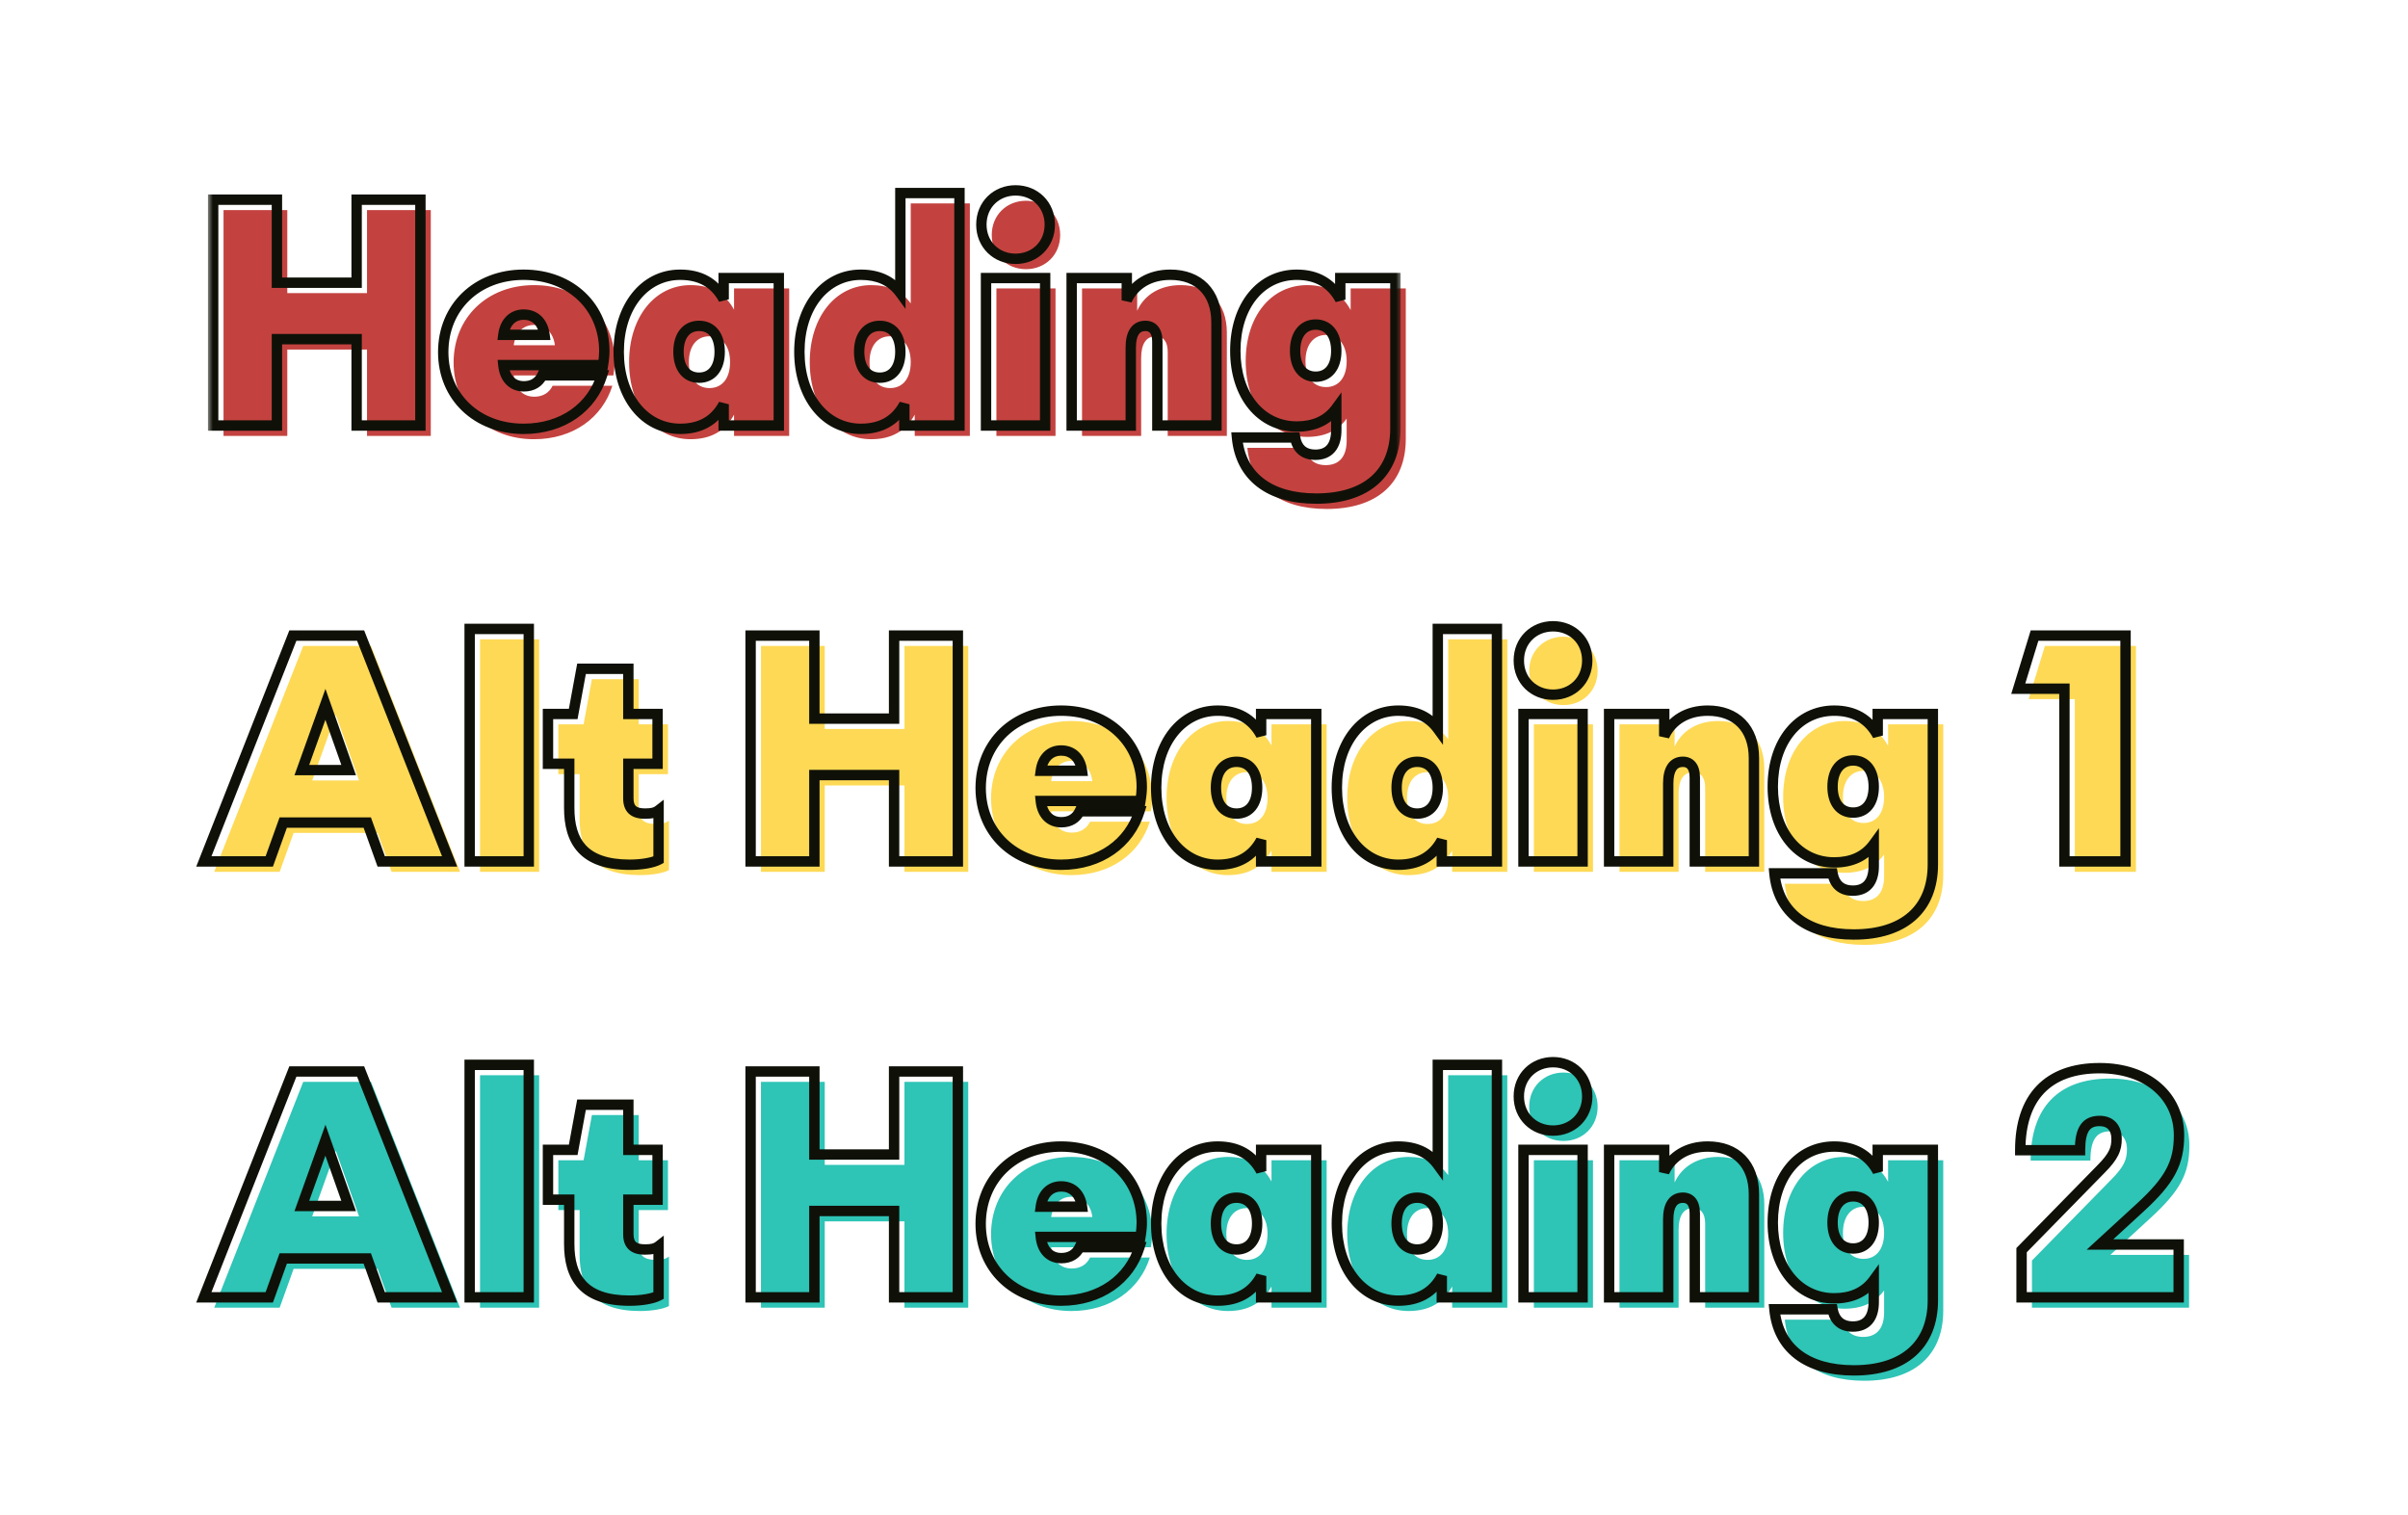
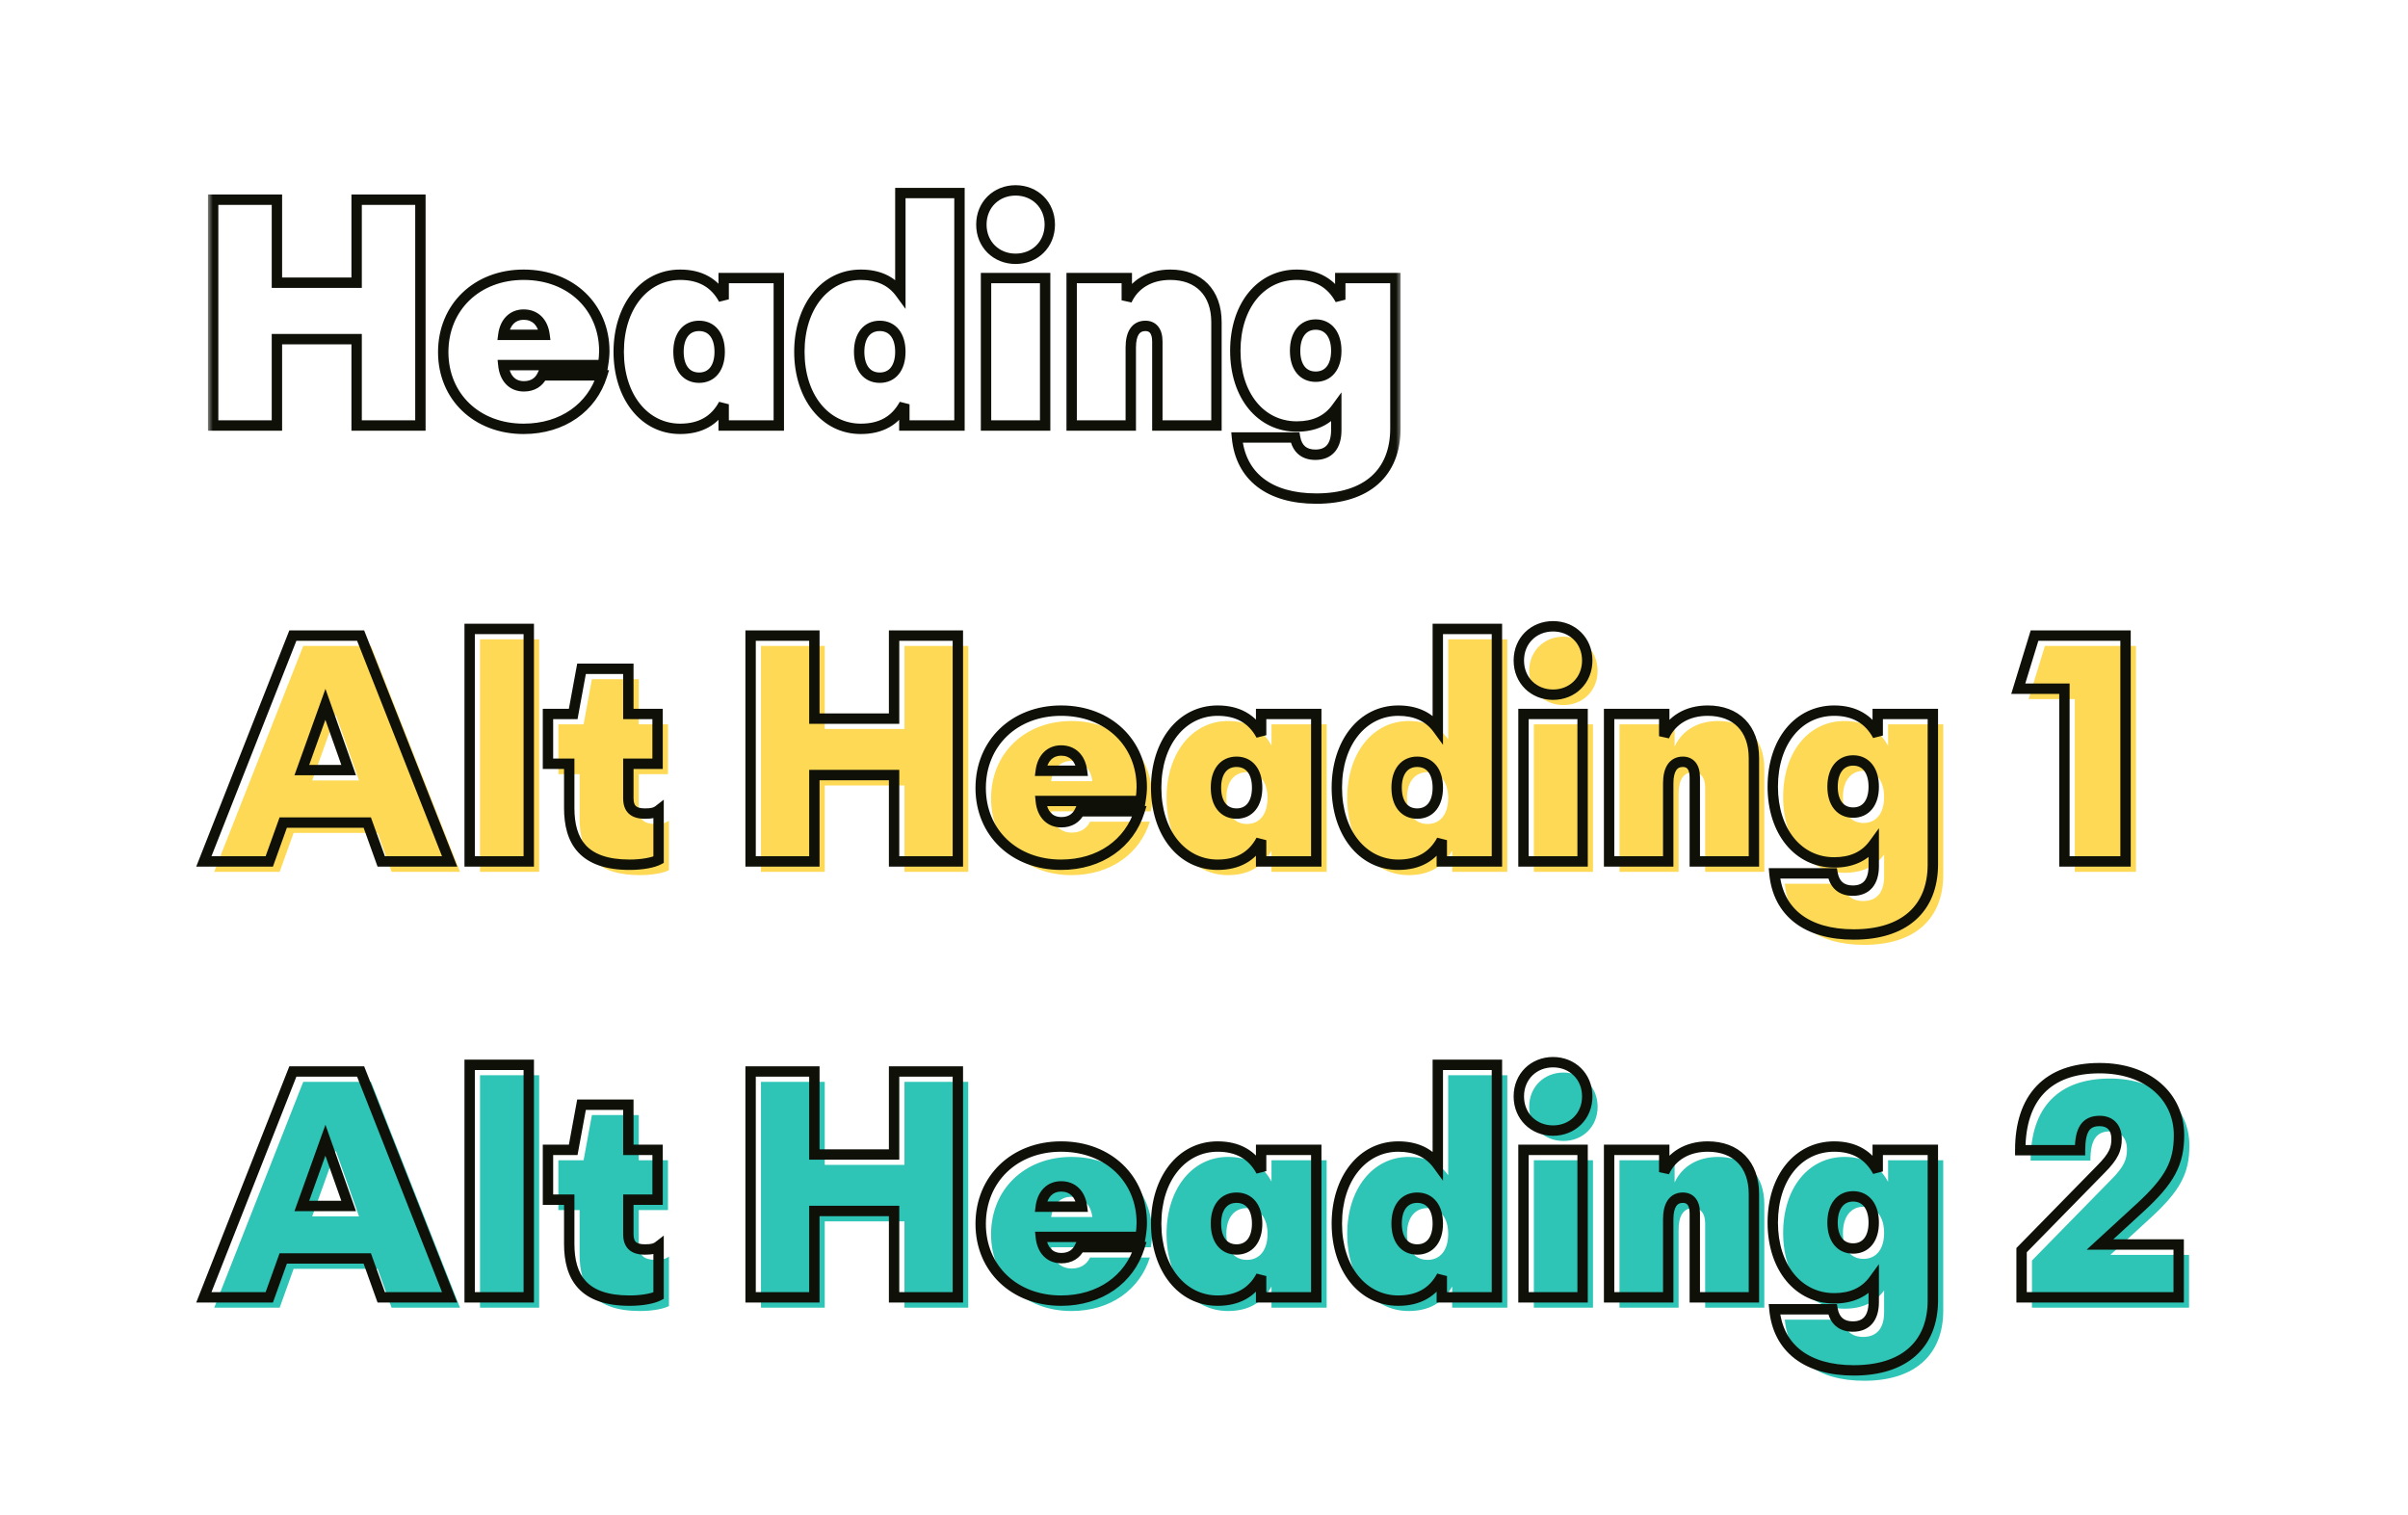
<svg xmlns="http://www.w3.org/2000/svg" width="232" height="146" viewBox="0 0 232 146" fill="none">
-   <path d="M35.36 20.24H41.504V42H35.36V33.68H27.68V42H21.536V20.24H27.68V28.24H35.36V20.24ZM59.223 34.832C59.223 35.152 59.191 35.6 59.095 36.176H49.495C49.623 37.424 50.327 38.224 51.479 38.224C52.311 38.224 52.919 37.84 53.239 37.168H58.999C58.039 40.24 55.223 42.32 51.447 42.32C46.935 42.32 43.703 39.216 43.703 34.928C43.703 30.608 46.935 27.472 51.447 27.472C56.055 27.472 59.223 30.64 59.223 34.832ZM51.447 31.312C50.391 31.312 49.655 32.048 49.495 33.264H53.463C53.303 32.048 52.567 31.312 51.447 31.312ZM70.722 27.792H76.034V42H70.722V39.952C69.858 41.552 68.45 42.32 66.53 42.32C63.074 42.32 60.61 39.216 60.61 34.896C60.61 30.576 63.074 27.472 66.53 27.472C68.45 27.472 69.858 28.24 70.722 29.84V27.792ZM68.354 37.392C69.57 37.392 70.338 36.464 70.338 34.896C70.338 33.328 69.57 32.4 68.354 32.4C67.138 32.4 66.37 33.328 66.37 34.896C66.37 36.464 67.138 37.392 68.354 37.392ZM87.745 19.6H93.441V42H88.129V39.952C87.264 41.552 85.856 42.32 83.936 42.32C80.481 42.32 78.016 39.216 78.016 34.896C78.016 30.576 80.481 27.472 83.936 27.472C85.6 27.472 86.88 28.048 87.745 29.232V19.6ZM85.76 37.392C86.977 37.392 87.745 36.464 87.745 34.896C87.745 33.328 86.977 32.4 85.76 32.4C84.544 32.4 83.776 33.328 83.776 34.896C83.776 36.464 84.544 37.392 85.76 37.392ZM98.847 25.936C96.991 25.936 95.551 24.56 95.551 22.64C95.551 20.72 96.991 19.344 98.847 19.344C100.703 19.344 102.143 20.72 102.143 22.64C102.143 24.56 100.703 25.936 98.847 25.936ZM95.999 42V27.792H101.695V42H95.999ZM113.753 27.472C116.473 27.472 118.201 29.168 118.201 32.048V42H112.505V33.904C112.505 32.88 112.057 32.4 111.353 32.4C110.425 32.4 109.945 33.136 109.945 34.48V42H104.249V27.792H109.561V29.936C110.265 28.4 111.769 27.472 113.753 27.472ZM130.129 27.792H135.441V42.288C135.441 46.576 132.657 49.04 127.825 49.04C123.281 49.04 120.529 46.896 120.177 43.152H125.777C125.969 44.24 126.641 44.816 127.729 44.816C129.041 44.816 129.745 43.984 129.745 42.448V40.336C128.881 41.52 127.601 42.096 125.937 42.096C122.481 42.096 120.017 39.12 120.017 34.8C120.017 30.448 122.481 27.472 125.937 27.472C127.857 27.472 129.265 28.272 130.129 29.872V27.792ZM127.76 37.296C128.977 37.296 129.745 36.368 129.745 34.8C129.745 33.232 128.977 32.272 127.76 32.272C126.545 32.272 125.777 33.232 125.777 34.8C125.777 36.368 126.545 37.296 127.76 37.296Z" fill="#C3423F" />
  <mask id="path-2-outside-1_1077_243" maskUnits="userSpaceOnUse" x="20" y="17" width="115" height="32" fill="black">
    <rect fill="white" x="20" y="17" width="115" height="32" />
    <path d="M34.36 19.24H40.504V41H34.36V32.68H26.68V41H20.536V19.24H26.68V27.24H34.36V19.24ZM58.223 33.832C58.223 34.152 58.191 34.6 58.095 35.176H48.495C48.623 36.424 49.327 37.224 50.479 37.224C51.311 37.224 51.919 36.84 52.239 36.168H57.999C57.039 39.24 54.223 41.32 50.447 41.32C45.935 41.32 42.703 38.216 42.703 33.928C42.703 29.608 45.935 26.472 50.447 26.472C55.055 26.472 58.223 29.64 58.223 33.832ZM50.447 30.312C49.391 30.312 48.655 31.048 48.495 32.264H52.463C52.303 31.048 51.567 30.312 50.447 30.312ZM69.722 26.792H75.034V41H69.722V38.952C68.858 40.552 67.45 41.32 65.53 41.32C62.074 41.32 59.61 38.216 59.61 33.896C59.61 29.576 62.074 26.472 65.53 26.472C67.45 26.472 68.858 27.24 69.722 28.84V26.792ZM67.354 36.392C68.57 36.392 69.338 35.464 69.338 33.896C69.338 32.328 68.57 31.4 67.354 31.4C66.138 31.4 65.37 32.328 65.37 33.896C65.37 35.464 66.138 36.392 67.354 36.392ZM86.745 18.6H92.441V41H87.129V38.952C86.264 40.552 84.856 41.32 82.936 41.32C79.481 41.32 77.016 38.216 77.016 33.896C77.016 29.576 79.481 26.472 82.936 26.472C84.6 26.472 85.88 27.048 86.745 28.232V18.6ZM84.76 36.392C85.977 36.392 86.745 35.464 86.745 33.896C86.745 32.328 85.977 31.4 84.76 31.4C83.544 31.4 82.776 32.328 82.776 33.896C82.776 35.464 83.544 36.392 84.76 36.392ZM97.847 24.936C95.991 24.936 94.551 23.56 94.551 21.64C94.551 19.72 95.991 18.344 97.847 18.344C99.703 18.344 101.143 19.72 101.143 21.64C101.143 23.56 99.703 24.936 97.847 24.936ZM94.999 41V26.792H100.695V41H94.999ZM112.753 26.472C115.473 26.472 117.201 28.168 117.201 31.048V41H111.505V32.904C111.505 31.88 111.057 31.4 110.353 31.4C109.425 31.4 108.945 32.136 108.945 33.48V41H103.249V26.792H108.561V28.936C109.265 27.4 110.769 26.472 112.753 26.472ZM129.129 26.792H134.441V41.288C134.441 45.576 131.657 48.04 126.825 48.04C122.281 48.04 119.529 45.896 119.177 42.152H124.777C124.969 43.24 125.641 43.816 126.729 43.816C128.041 43.816 128.745 42.984 128.745 41.448V39.336C127.881 40.52 126.601 41.096 124.937 41.096C121.481 41.096 119.017 38.12 119.017 33.8C119.017 29.448 121.481 26.472 124.937 26.472C126.857 26.472 128.265 27.272 129.129 28.872V26.792ZM126.76 36.296C127.977 36.296 128.745 35.368 128.745 33.8C128.745 32.232 127.977 31.272 126.76 31.272C125.545 31.272 124.777 32.232 124.777 33.8C124.777 35.368 125.545 36.296 126.76 36.296Z" />
  </mask>
  <path d="M34.36 19.24V18.74H33.86V19.24H34.36ZM40.504 19.24H41.004V18.74H40.504V19.24ZM40.504 41V41.5H41.004V41H40.504ZM34.36 41H33.86V41.5H34.36V41ZM34.36 32.68H34.86V32.18H34.36V32.68ZM26.68 32.68V32.18H26.18V32.68H26.68ZM26.68 41V41.5H27.18V41H26.68ZM20.536 41H20.036V41.5H20.536V41ZM20.536 19.24V18.74H20.036V19.24H20.536ZM26.68 19.24H27.18V18.74H26.68V19.24ZM26.68 27.24H26.18V27.74H26.68V27.24ZM34.36 27.24V27.74H34.86V27.24H34.36ZM34.36 19.74H40.504V18.74H34.36V19.74ZM40.004 19.24V41H41.004V19.24H40.004ZM40.504 40.5H34.36V41.5H40.504V40.5ZM34.86 41V32.68H33.86V41H34.86ZM34.36 32.18H26.68V33.18H34.36V32.18ZM26.18 32.68V41H27.18V32.68H26.18ZM26.68 40.5H20.536V41.5H26.68V40.5ZM21.036 41V19.24H20.036V41H21.036ZM20.536 19.74H26.68V18.74H20.536V19.74ZM26.18 19.24V27.24H27.18V19.24H26.18ZM26.68 27.74H34.36V26.74H26.68V27.74ZM34.86 27.24V19.24H33.86V27.24H34.86ZM58.095 35.176V35.676H58.519L58.588 35.258L58.095 35.176ZM48.495 35.176V34.676H47.941L47.998 35.227L48.495 35.176ZM52.239 36.168V35.668H51.923L51.788 35.953L52.239 36.168ZM57.999 36.168L58.477 36.317L58.679 35.668H57.999V36.168ZM48.495 32.264L47.999 32.199L47.925 32.764H48.495V32.264ZM52.463 32.264V32.764H53.033L52.959 32.199L52.463 32.264ZM57.723 33.832C57.723 34.12 57.694 34.541 57.602 35.094L58.588 35.258C58.688 34.66 58.723 34.184 58.723 33.832H57.723ZM58.095 34.676H48.495V35.676H58.095V34.676ZM47.998 35.227C48.07 35.929 48.309 36.555 48.74 37.011C49.178 37.476 49.778 37.724 50.479 37.724V36.724C50.028 36.724 49.7 36.572 49.467 36.325C49.226 36.069 49.049 35.671 48.993 35.125L47.998 35.227ZM50.479 37.724C51.491 37.724 52.282 37.241 52.691 36.383L51.788 35.953C51.556 36.439 51.132 36.724 50.479 36.724V37.724ZM52.239 36.668H57.999V35.668H52.239V36.668ZM57.522 36.019C56.633 38.863 54.026 40.82 50.447 40.82V41.82C54.421 41.82 57.445 39.617 58.477 36.317L57.522 36.019ZM50.447 40.82C46.19 40.82 43.203 37.919 43.203 33.928H42.203C42.203 38.513 45.68 41.82 50.447 41.82V40.82ZM43.203 33.928C43.203 29.901 46.194 26.972 50.447 26.972V25.972C45.676 25.972 42.203 29.315 42.203 33.928H43.203ZM50.447 26.972C54.797 26.972 57.723 29.934 57.723 33.832H58.723C58.723 29.346 55.313 25.972 50.447 25.972V26.972ZM50.447 29.812C49.796 29.812 49.218 30.043 48.782 30.478C48.351 30.909 48.09 31.508 47.999 32.199L48.991 32.329C49.06 31.805 49.247 31.427 49.489 31.186C49.725 30.95 50.043 30.812 50.447 30.812V29.812ZM48.495 32.764H52.463V31.764H48.495V32.764ZM52.959 32.199C52.868 31.507 52.607 30.906 52.165 30.474C51.717 30.037 51.123 29.812 50.447 29.812V30.812C50.891 30.812 51.225 30.955 51.466 31.19C51.712 31.43 51.898 31.805 51.968 32.329L52.959 32.199ZM69.722 26.792V26.292H69.222V26.792H69.722ZM75.034 26.792H75.534V26.292H75.034V26.792ZM75.034 41V41.5H75.534V41H75.034ZM69.722 41H69.222V41.5H69.722V41ZM69.722 38.952H70.222L69.282 38.714L69.722 38.952ZM69.722 28.84L69.282 29.078L70.222 28.84H69.722ZM69.722 27.292H75.034V26.292H69.722V27.292ZM74.534 26.792V41H75.534V26.792H74.534ZM75.034 40.5H69.722V41.5H75.034V40.5ZM70.222 41V38.952H69.222V41H70.222ZM69.282 38.714C68.89 39.441 68.386 39.959 67.778 40.3C67.167 40.642 66.423 40.82 65.53 40.82V41.82C66.557 41.82 67.477 41.614 68.267 41.172C69.058 40.729 69.69 40.063 70.162 39.19L69.282 38.714ZM65.53 40.82C62.451 40.82 60.11 38.052 60.11 33.896H59.11C59.11 38.38 61.698 41.82 65.53 41.82V40.82ZM60.11 33.896C60.11 29.74 62.451 26.972 65.53 26.972V25.972C61.698 25.972 59.11 29.412 59.11 33.896H60.11ZM65.53 26.972C66.423 26.972 67.167 27.15 67.778 27.492C68.386 27.833 68.89 28.351 69.282 29.078L70.162 28.602C69.69 27.729 69.058 27.063 68.267 26.62C67.477 26.178 66.557 25.972 65.53 25.972V26.972ZM70.222 28.84V26.792H69.222V28.84H70.222ZM67.354 36.892C68.101 36.892 68.746 36.601 69.192 36.045C69.628 35.502 69.838 34.755 69.838 33.896H68.838C68.838 34.605 68.664 35.105 68.412 35.419C68.171 35.719 67.823 35.892 67.354 35.892V36.892ZM69.838 33.896C69.838 33.036 69.628 32.289 69.192 31.747C68.746 31.191 68.101 30.9 67.354 30.9V31.9C67.823 31.9 68.171 32.073 68.412 32.373C68.664 32.687 68.838 33.188 68.838 33.896H69.838ZM67.354 30.9C66.607 30.9 65.963 31.191 65.516 31.747C65.08 32.289 64.87 33.036 64.87 33.896H65.87C65.87 33.188 66.044 32.687 66.296 32.373C66.537 32.073 66.885 31.9 67.354 31.9V30.9ZM64.87 33.896C64.87 34.755 65.08 35.502 65.516 36.045C65.963 36.601 66.607 36.892 67.354 36.892V35.892C66.885 35.892 66.537 35.719 66.296 35.419C66.044 35.105 65.87 34.605 65.87 33.896H64.87ZM86.745 18.6V18.1H86.245V18.6H86.745ZM92.441 18.6H92.941V18.1H92.441V18.6ZM92.441 41V41.5H92.941V41H92.441ZM87.129 41H86.629V41.5H87.129V41ZM87.129 38.952H87.629L86.689 38.714L87.129 38.952ZM86.745 28.232L86.341 28.527L87.245 29.765V28.232H86.745ZM86.745 19.1H92.441V18.1H86.745V19.1ZM91.941 18.6V41H92.941V18.6H91.941ZM92.441 40.5H87.129V41.5H92.441V40.5ZM87.629 41V38.952H86.629V41H87.629ZM86.689 38.714C86.296 39.441 85.792 39.959 85.184 40.3C84.574 40.642 83.83 40.82 82.936 40.82V41.82C83.963 41.82 84.883 41.614 85.673 41.172C86.465 40.729 87.097 40.063 87.569 39.19L86.689 38.714ZM82.936 40.82C79.857 40.82 77.516 38.052 77.516 33.896H76.516C76.516 38.38 79.104 41.82 82.936 41.82V40.82ZM77.516 33.896C77.516 29.74 79.857 26.972 82.936 26.972V25.972C79.104 25.972 76.516 29.412 76.516 33.896H77.516ZM82.936 26.972C84.472 26.972 85.588 27.495 86.341 28.527L87.148 27.937C86.173 26.601 84.729 25.972 82.936 25.972V26.972ZM87.245 28.232V18.6H86.245V28.232H87.245ZM84.76 36.892C85.507 36.892 86.152 36.601 86.598 36.045C87.034 35.502 87.245 34.755 87.245 33.896H86.245C86.245 34.605 86.071 35.105 85.819 35.419C85.577 35.719 85.23 35.892 84.76 35.892V36.892ZM87.245 33.896C87.245 33.036 87.034 32.289 86.598 31.747C86.152 31.191 85.507 30.9 84.76 30.9V31.9C85.23 31.9 85.577 32.073 85.819 32.373C86.071 32.687 86.245 33.188 86.245 33.896H87.245ZM84.76 30.9C84.014 30.9 83.369 31.191 82.923 31.747C82.487 32.289 82.276 33.036 82.276 33.896H83.276C83.276 33.188 83.45 32.687 83.702 32.373C83.944 32.073 84.291 31.9 84.76 31.9V30.9ZM82.276 33.896C82.276 34.755 82.487 35.502 82.923 36.045C83.369 36.601 84.014 36.892 84.76 36.892V35.892C84.291 35.892 83.944 35.719 83.702 35.419C83.45 35.105 83.276 34.605 83.276 33.896H82.276ZM94.999 41H94.499V41.5H94.999V41ZM94.999 26.792V26.292H94.499V26.792H94.999ZM100.695 26.792H101.195V26.292H100.695V26.792ZM100.695 41V41.5H101.195V41H100.695ZM97.847 24.436C96.26 24.436 95.051 23.277 95.051 21.64H94.051C94.051 23.843 95.721 25.436 97.847 25.436V24.436ZM95.051 21.64C95.051 20.003 96.26 18.844 97.847 18.844V17.844C95.721 17.844 94.051 19.438 94.051 21.64H95.051ZM97.847 18.844C99.433 18.844 100.643 20.003 100.643 21.64H101.643C101.643 19.438 99.972 17.844 97.847 17.844V18.844ZM100.643 21.64C100.643 23.277 99.433 24.436 97.847 24.436V25.436C99.972 25.436 101.643 23.843 101.643 21.64H100.643ZM95.499 41V26.792H94.499V41H95.499ZM94.999 27.292H100.695V26.292H94.999V27.292ZM100.195 26.792V41H101.195V26.792H100.195ZM100.695 40.5H94.999V41.5H100.695V40.5ZM117.201 41V41.5H117.701V41H117.201ZM111.505 41H111.005V41.5H111.505V41ZM108.945 41V41.5H109.445V41H108.945ZM103.249 41H102.749V41.5H103.249V41ZM103.249 26.792V26.292H102.749V26.792H103.249ZM108.561 26.792H109.061V26.292H108.561V26.792ZM108.561 28.936H108.061L109.015 29.144L108.561 28.936ZM112.753 26.972C114.008 26.972 114.981 27.361 115.64 28.031C116.301 28.701 116.701 29.708 116.701 31.048H117.701C117.701 29.508 117.237 28.227 116.353 27.329C115.469 26.431 114.218 25.972 112.753 25.972V26.972ZM116.701 31.048V41H117.701V31.048H116.701ZM117.201 40.5H111.505V41.5H117.201V40.5ZM112.005 41V32.904H111.005V41H112.005ZM112.005 32.904C112.005 32.329 111.88 31.824 111.582 31.454C111.27 31.068 110.827 30.9 110.353 30.9V31.9C110.583 31.9 110.715 31.972 110.804 32.082C110.905 32.208 111.005 32.455 111.005 32.904H112.005ZM110.353 30.9C109.734 30.9 109.221 31.157 108.885 31.658C108.571 32.127 108.445 32.762 108.445 33.48H109.445C109.445 32.854 109.559 32.449 109.716 32.214C109.852 32.011 110.043 31.9 110.353 31.9V30.9ZM108.445 33.48V41H109.445V33.48H108.445ZM108.945 40.5H103.249V41.5H108.945V40.5ZM103.749 41V26.792H102.749V41H103.749ZM103.249 27.292H108.561V26.292H103.249V27.292ZM108.061 26.792V28.936H109.061V26.792H108.061ZM109.015 29.144C109.627 27.809 110.937 26.972 112.753 26.972V25.972C110.6 25.972 108.902 26.991 108.106 28.728L109.015 29.144ZM129.129 26.792V26.292H128.629V26.792H129.129ZM134.441 26.792H134.941V26.292H134.441V26.792ZM119.177 42.152V41.652H118.627L118.679 42.199L119.177 42.152ZM124.777 42.152L125.269 42.065L125.196 41.652H124.777V42.152ZM128.745 39.336H129.245V37.803L128.341 39.041L128.745 39.336ZM129.129 28.872L128.689 29.11L129.629 28.872H129.129ZM129.129 27.292H134.441V26.292H129.129V27.292ZM133.941 26.792V41.288H134.941V26.792H133.941ZM133.941 41.288C133.941 43.319 133.285 44.859 132.113 45.898C130.932 46.944 129.161 47.54 126.825 47.54V48.54C129.32 48.54 131.357 47.904 132.776 46.646C134.204 45.381 134.941 43.545 134.941 41.288H133.941ZM126.825 47.54C124.626 47.54 122.921 47.021 121.734 46.104C120.557 45.195 119.839 43.857 119.674 42.105L118.679 42.199C118.866 44.191 119.7 45.797 121.123 46.896C122.536 47.987 124.479 48.54 126.825 48.54V47.54ZM119.177 42.652H124.777V41.652H119.177V42.652ZM124.284 42.239C124.395 42.866 124.654 43.399 125.092 43.772C125.531 44.147 126.095 44.316 126.729 44.316V43.316C126.274 43.316 125.958 43.197 125.741 43.012C125.523 42.825 125.35 42.526 125.269 42.065L124.284 42.239ZM126.729 44.316C127.495 44.316 128.153 44.068 128.609 43.532C129.054 43.009 129.245 42.283 129.245 41.448H128.245C128.245 42.148 128.083 42.607 127.848 42.884C127.624 43.148 127.274 43.316 126.729 43.316V44.316ZM129.245 41.448V39.336H128.245V41.448H129.245ZM128.341 39.041C127.588 40.073 126.472 40.596 124.937 40.596V41.596C126.729 41.596 128.173 40.967 129.148 39.631L128.341 39.041ZM124.937 40.596C123.364 40.596 122.024 39.924 121.068 38.752C120.106 37.574 119.517 35.868 119.517 33.8H118.517C118.517 36.052 119.159 37.995 120.293 39.384C121.433 40.78 123.053 41.596 124.937 41.596V40.596ZM119.517 33.8C119.517 31.715 120.107 30.002 121.068 28.82C122.025 27.644 123.364 26.972 124.937 26.972V25.972C123.053 25.972 121.432 26.788 120.293 28.188C119.158 29.582 118.517 31.533 118.517 33.8H119.517ZM124.937 26.972C126.688 26.972 127.919 27.684 128.689 29.11L129.568 28.634C128.61 26.86 127.025 25.972 124.937 25.972V26.972ZM129.629 28.872V26.792H128.629V28.872H129.629ZM126.76 36.796C127.507 36.796 128.152 36.505 128.598 35.949C129.034 35.407 129.245 34.66 129.245 33.8H128.245C128.245 34.508 128.071 35.01 127.819 35.323C127.577 35.623 127.23 35.796 126.76 35.796V36.796ZM129.245 33.8C129.245 32.941 129.035 32.188 128.601 31.638C128.157 31.076 127.513 30.772 126.76 30.772V31.772C127.224 31.772 127.572 31.948 127.816 32.258C128.07 32.58 128.245 33.092 128.245 33.8H129.245ZM126.76 30.772C126.008 30.772 125.364 31.076 124.92 31.638C124.486 32.188 124.277 32.941 124.277 33.8H125.277C125.277 33.092 125.451 32.58 125.705 32.258C125.949 31.948 126.297 31.772 126.76 31.772V30.772ZM124.277 33.8C124.277 34.66 124.487 35.407 124.923 35.949C125.369 36.505 126.014 36.796 126.76 36.796V35.796C126.291 35.796 125.944 35.623 125.702 35.323C125.45 35.01 125.277 34.508 125.277 33.8H124.277Z" fill="#0F1108" mask="url(#path-2-outside-1_1077_243)" />
  <path d="M37.728 84L36.384 80.256H28.288L26.944 84H20.64L29.216 62.24H35.744L44.32 84H37.728ZM30.08 75.2H34.592L32.352 68.864L30.08 75.2ZM46.249 84V61.6H51.945V84H46.249ZM63.139 79.392C63.811 79.392 64.163 79.296 64.451 79.072V83.84C63.907 84.128 62.819 84.32 61.667 84.32C57.187 84.32 55.843 82.048 55.843 78.848V74.592H53.795V69.792H56.227L57.027 65.44H61.539V69.792H64.355V74.592H61.539V77.92C61.539 78.912 62.019 79.392 63.139 79.392ZM87.141 62.24H93.285V84H87.141V75.68H79.461V84H73.317V62.24H79.461V70.24H87.141V62.24ZM111.005 76.832C111.005 77.152 110.972 77.6 110.877 78.176H101.277C101.405 79.424 102.109 80.224 103.26 80.224C104.093 80.224 104.701 79.84 105.021 79.168H110.781C109.821 82.24 107.005 84.32 103.229 84.32C98.716 84.32 95.484 81.216 95.484 76.928C95.484 72.608 98.716 69.472 103.229 69.472C107.837 69.472 111.005 72.64 111.005 76.832ZM103.229 73.312C102.173 73.312 101.437 74.048 101.277 75.264H105.245C105.085 74.048 104.349 73.312 103.229 73.312ZM122.504 69.792H127.816V84H122.504V81.952C121.64 83.552 120.232 84.32 118.312 84.32C114.856 84.32 112.392 81.216 112.392 76.896C112.392 72.576 114.856 69.472 118.312 69.472C120.232 69.472 121.64 70.24 122.504 71.84V69.792ZM120.135 79.392C121.352 79.392 122.12 78.464 122.12 76.896C122.12 75.328 121.352 74.4 120.135 74.4C118.92 74.4 118.152 75.328 118.152 76.896C118.152 78.464 118.92 79.392 120.135 79.392ZM139.526 61.6H145.222V84H139.91V81.952C139.046 83.552 137.638 84.32 135.718 84.32C132.262 84.32 129.798 81.216 129.798 76.896C129.798 72.576 132.262 69.472 135.718 69.472C137.382 69.472 138.662 70.048 139.526 71.232V61.6ZM137.542 79.392C138.758 79.392 139.526 78.464 139.526 76.896C139.526 75.328 138.758 74.4 137.542 74.4C136.326 74.4 135.558 75.328 135.558 76.896C135.558 78.464 136.326 79.392 137.542 79.392ZM150.628 67.936C148.772 67.936 147.332 66.56 147.332 64.64C147.332 62.72 148.772 61.344 150.628 61.344C152.484 61.344 153.924 62.72 153.924 64.64C153.924 66.56 152.484 67.936 150.628 67.936ZM147.78 84V69.792H153.476V84H147.78ZM165.534 69.472C168.254 69.472 169.982 71.168 169.982 74.048V84H164.286V75.904C164.286 74.88 163.838 74.4 163.134 74.4C162.206 74.4 161.726 75.136 161.726 76.48V84H156.03V69.792H161.342V71.936C162.046 70.4 163.55 69.472 165.534 69.472ZM181.91 69.792H187.222V84.288C187.222 88.576 184.438 91.04 179.606 91.04C175.062 91.04 172.31 88.896 171.958 85.152H177.558C177.75 86.24 178.422 86.816 179.51 86.816C180.822 86.816 181.526 85.984 181.526 84.448V82.336C180.662 83.52 179.382 84.096 177.718 84.096C174.262 84.096 171.798 81.12 171.798 76.8C171.798 72.448 174.262 69.472 177.718 69.472C179.638 69.472 181.046 70.272 181.91 71.872V69.792ZM179.542 79.296C180.758 79.296 181.526 78.368 181.526 76.8C181.526 75.232 180.758 74.272 179.542 74.272C178.326 74.272 177.558 75.232 177.558 76.8C177.558 78.368 178.326 79.296 179.542 79.296ZM205.786 62.24V84H199.898V67.36H195.45L197.018 62.24H205.786Z" fill="#FED955" />
  <mask id="path-5-outside-2_1077_243" maskUnits="userSpaceOnUse" x="18" y="59" width="188" height="32" fill="black">
    <rect fill="white" x="18" y="59" width="188" height="32" />
-     <path d="M36.728 83L35.384 79.256H27.288L25.944 83H19.64L28.216 61.24H34.744L43.32 83H36.728ZM29.08 74.2H33.592L31.352 67.864L29.08 74.2ZM45.249 83V60.6H50.945V83H45.249ZM62.139 78.392C62.811 78.392 63.163 78.296 63.451 78.072V82.84C62.907 83.128 61.819 83.32 60.667 83.32C56.187 83.32 54.843 81.048 54.843 77.848V73.592H52.795V68.792H55.227L56.027 64.44H60.539V68.792H63.355V73.592H60.539V76.92C60.539 77.912 61.019 78.392 62.139 78.392ZM86.141 61.24H92.285V83H86.141V74.68H78.461V83H72.317V61.24H78.461V69.24H86.141V61.24ZM110.005 75.832C110.005 76.152 109.972 76.6 109.877 77.176H100.277C100.405 78.424 101.109 79.224 102.26 79.224C103.093 79.224 103.701 78.84 104.021 78.168H109.781C108.821 81.24 106.005 83.32 102.229 83.32C97.716 83.32 94.484 80.216 94.484 75.928C94.484 71.608 97.716 68.472 102.229 68.472C106.837 68.472 110.005 71.64 110.005 75.832ZM102.229 72.312C101.173 72.312 100.437 73.048 100.277 74.264H104.245C104.085 73.048 103.349 72.312 102.229 72.312ZM121.504 68.792H126.816V83H121.504V80.952C120.64 82.552 119.232 83.32 117.312 83.32C113.856 83.32 111.392 80.216 111.392 75.896C111.392 71.576 113.856 68.472 117.312 68.472C119.232 68.472 120.64 69.24 121.504 70.84V68.792ZM119.135 78.392C120.352 78.392 121.12 77.464 121.12 75.896C121.12 74.328 120.352 73.4 119.135 73.4C117.92 73.4 117.152 74.328 117.152 75.896C117.152 77.464 117.92 78.392 119.135 78.392ZM138.526 60.6H144.222V83H138.91V80.952C138.046 82.552 136.638 83.32 134.718 83.32C131.262 83.32 128.798 80.216 128.798 75.896C128.798 71.576 131.262 68.472 134.718 68.472C136.382 68.472 137.662 69.048 138.526 70.232V60.6ZM136.542 78.392C137.758 78.392 138.526 77.464 138.526 75.896C138.526 74.328 137.758 73.4 136.542 73.4C135.326 73.4 134.558 74.328 134.558 75.896C134.558 77.464 135.326 78.392 136.542 78.392ZM149.628 66.936C147.772 66.936 146.332 65.56 146.332 63.64C146.332 61.72 147.772 60.344 149.628 60.344C151.484 60.344 152.924 61.72 152.924 63.64C152.924 65.56 151.484 66.936 149.628 66.936ZM146.78 83V68.792H152.476V83H146.78ZM164.534 68.472C167.254 68.472 168.982 70.168 168.982 73.048V83H163.286V74.904C163.286 73.88 162.838 73.4 162.134 73.4C161.206 73.4 160.726 74.136 160.726 75.48V83H155.03V68.792H160.342V70.936C161.046 69.4 162.55 68.472 164.534 68.472ZM180.91 68.792H186.222V83.288C186.222 87.576 183.438 90.04 178.606 90.04C174.062 90.04 171.31 87.896 170.958 84.152H176.558C176.75 85.24 177.422 85.816 178.51 85.816C179.822 85.816 180.526 84.984 180.526 83.448V81.336C179.662 82.52 178.382 83.096 176.718 83.096C173.262 83.096 170.798 80.12 170.798 75.8C170.798 71.448 173.262 68.472 176.718 68.472C178.638 68.472 180.046 69.272 180.91 70.872V68.792ZM178.542 78.296C179.758 78.296 180.526 77.368 180.526 75.8C180.526 74.232 179.758 73.272 178.542 73.272C177.326 73.272 176.558 74.232 176.558 75.8C176.558 77.368 177.326 78.296 178.542 78.296ZM204.786 61.24V83H198.898V66.36H194.45L196.018 61.24H204.786Z" />
  </mask>
  <path d="M36.728 83L36.257 83.169L36.376 83.5H36.728V83ZM35.384 79.256L35.855 79.087L35.736 78.756H35.384V79.256ZM27.288 79.256V78.756H26.936L26.817 79.087L27.288 79.256ZM25.944 83V83.5H26.296L26.415 83.169L25.944 83ZM19.64 83L19.175 82.817L18.905 83.5H19.64V83ZM28.216 61.24V60.74H27.876L27.751 61.057L28.216 61.24ZM34.744 61.24L35.209 61.057L35.084 60.74H34.744V61.24ZM43.32 83V83.5H44.054L43.785 82.817L43.32 83ZM29.08 74.2L28.609 74.031L28.369 74.7H29.08V74.2ZM33.592 74.2V74.7H34.299L34.063 74.033L33.592 74.2ZM31.352 67.864L31.823 67.697L31.355 66.373L30.881 67.695L31.352 67.864ZM37.199 82.831L35.855 79.087L34.913 79.425L36.257 83.169L37.199 82.831ZM35.384 78.756H27.288V79.756H35.384V78.756ZM26.817 79.087L25.473 82.831L26.415 83.169L27.759 79.425L26.817 79.087ZM25.944 82.5H19.64V83.5H25.944V82.5ZM20.105 83.183L28.681 61.423L27.751 61.057L19.175 82.817L20.105 83.183ZM28.216 61.74H34.744V60.74H28.216V61.74ZM34.279 61.423L42.855 83.183L43.785 82.817L35.209 61.057L34.279 61.423ZM43.32 82.5H36.728V83.5H43.32V82.5ZM29.08 74.7H33.592V73.7H29.08V74.7ZM34.063 74.033L31.823 67.697L30.881 68.031L33.121 74.367L34.063 74.033ZM30.881 67.695L28.609 74.031L29.551 74.369L31.823 68.033L30.881 67.695ZM45.249 83H44.749V83.5H45.249V83ZM45.249 60.6V60.1H44.749V60.6H45.249ZM50.945 60.6H51.445V60.1H50.945V60.6ZM50.945 83V83.5H51.445V83H50.945ZM45.749 83V60.6H44.749V83H45.749ZM45.249 61.1H50.945V60.1H45.249V61.1ZM50.445 60.6V83H51.445V60.6H50.445ZM50.945 82.5H45.249V83.5H50.945V82.5ZM63.451 78.072H63.951V77.05L63.144 77.677L63.451 78.072ZM63.451 82.84L63.685 83.282L63.951 83.141V82.84H63.451ZM54.843 73.592H55.343V73.092H54.843V73.592ZM52.795 73.592H52.295V74.092H52.795V73.592ZM52.795 68.792V68.292H52.295V68.792H52.795ZM55.227 68.792V69.292H55.643L55.718 68.882L55.227 68.792ZM56.027 64.44V63.94H55.61L55.535 64.35L56.027 64.44ZM60.539 64.44H61.039V63.94H60.539V64.44ZM60.539 68.792H60.039V69.292H60.539V68.792ZM63.355 68.792H63.855V68.292H63.355V68.792ZM63.355 73.592V74.092H63.855V73.592H63.355ZM60.539 73.592V73.092H60.039V73.592H60.539ZM62.139 78.892C62.854 78.892 63.34 78.791 63.758 78.467L63.144 77.677C62.985 77.801 62.767 77.892 62.139 77.892V78.892ZM62.951 78.072V82.84H63.951V78.072H62.951ZM63.217 82.398C63.012 82.506 62.663 82.615 62.201 82.695C61.748 82.774 61.217 82.82 60.667 82.82V83.82C61.269 83.82 61.858 83.77 62.372 83.681C62.878 83.593 63.345 83.462 63.685 83.282L63.217 82.398ZM60.667 82.82C58.505 82.82 57.208 82.273 56.442 81.444C55.668 80.609 55.343 79.39 55.343 77.848H54.343C54.343 79.506 54.689 81.023 55.708 82.124C56.733 83.231 58.349 83.82 60.667 83.82V82.82ZM55.343 77.848V73.592H54.343V77.848H55.343ZM54.843 73.092H52.795V74.092H54.843V73.092ZM53.295 73.592V68.792H52.295V73.592H53.295ZM52.795 69.292H55.227V68.292H52.795V69.292ZM55.718 68.882L56.519 64.53L55.535 64.35L54.735 68.702L55.718 68.882ZM56.027 64.94H60.539V63.94H56.027V64.94ZM60.039 64.44V68.792H61.039V64.44H60.039ZM60.539 69.292H63.355V68.292H60.539V69.292ZM62.855 68.792V73.592H63.855V68.792H62.855ZM63.355 73.092H60.539V74.092H63.355V73.092ZM60.039 73.592V76.92H61.039V73.592H60.039ZM60.039 76.92C60.039 77.489 60.177 78.017 60.577 78.393C60.969 78.761 61.52 78.892 62.139 78.892V77.892C61.637 77.892 61.388 77.783 61.261 77.663C61.141 77.551 61.039 77.343 61.039 76.92H60.039ZM86.141 61.24V60.74H85.641V61.24H86.141ZM92.285 61.24H92.785V60.74H92.285V61.24ZM92.285 83V83.5H92.785V83H92.285ZM86.141 83H85.641V83.5H86.141V83ZM86.141 74.68H86.641V74.18H86.141V74.68ZM78.461 74.68V74.18H77.961V74.68H78.461ZM78.461 83V83.5H78.961V83H78.461ZM72.317 83H71.817V83.5H72.317V83ZM72.317 61.24V60.74H71.817V61.24H72.317ZM78.461 61.24H78.961V60.74H78.461V61.24ZM78.461 69.24H77.961V69.74H78.461V69.24ZM86.141 69.24V69.74H86.641V69.24H86.141ZM86.141 61.74H92.285V60.74H86.141V61.74ZM91.785 61.24V83H92.785V61.24H91.785ZM92.285 82.5H86.141V83.5H92.285V82.5ZM86.641 83V74.68H85.641V83H86.641ZM86.141 74.18H78.461V75.18H86.141V74.18ZM77.961 74.68V83H78.961V74.68H77.961ZM78.461 82.5H72.317V83.5H78.461V82.5ZM72.817 83V61.24H71.817V83H72.817ZM72.317 61.74H78.461V60.74H72.317V61.74ZM77.961 61.24V69.24H78.961V61.24H77.961ZM78.461 69.74H86.141V68.74H78.461V69.74ZM86.641 69.24V61.24H85.641V69.24H86.641ZM109.877 77.176V77.676H110.3L110.37 77.258L109.877 77.176ZM100.277 77.176V76.676H99.723L99.779 77.227L100.277 77.176ZM104.021 78.168V77.668H103.705L103.569 77.953L104.021 78.168ZM109.781 78.168L110.258 78.317L110.461 77.668H109.781V78.168ZM100.277 74.264L99.781 74.199L99.706 74.764H100.277V74.264ZM104.245 74.264V74.764H104.815L104.74 74.199L104.245 74.264ZM109.505 75.832C109.505 76.12 109.476 76.54 109.383 77.094L110.37 77.258C110.469 76.659 110.505 76.184 110.505 75.832H109.505ZM109.877 76.676H100.277V77.676H109.877V76.676ZM99.779 77.227C99.851 77.929 100.09 78.555 100.521 79.011C100.96 79.476 101.56 79.724 102.26 79.724V78.724C101.809 78.724 101.481 78.572 101.248 78.325C101.007 78.069 100.83 77.671 100.774 77.125L99.779 77.227ZM102.26 79.724C103.272 79.724 104.063 79.241 104.472 78.383L103.569 77.953C103.338 78.439 102.913 78.724 102.26 78.724V79.724ZM104.021 78.668H109.781V77.668H104.021V78.668ZM109.303 78.019C108.415 80.863 105.807 82.82 102.229 82.82V83.82C106.202 83.82 109.226 81.617 110.258 78.317L109.303 78.019ZM102.229 82.82C97.971 82.82 94.984 79.919 94.984 75.928H93.984C93.984 80.513 97.462 83.82 102.229 83.82V82.82ZM94.984 75.928C94.984 71.901 97.976 68.972 102.229 68.972V67.972C97.457 67.972 93.984 71.315 93.984 75.928H94.984ZM102.229 68.972C106.579 68.972 109.505 71.934 109.505 75.832H110.505C110.505 71.346 107.094 67.972 102.229 67.972V68.972ZM102.229 71.812C101.577 71.812 100.999 72.043 100.563 72.478C100.132 72.909 99.872 73.507 99.781 74.199L100.772 74.329C100.841 73.805 101.029 73.427 101.27 73.186C101.506 72.95 101.824 72.812 102.229 72.812V71.812ZM100.277 74.764H104.245V73.764H100.277V74.764ZM104.74 74.199C104.649 73.507 104.388 72.906 103.946 72.474C103.498 72.037 102.904 71.812 102.229 71.812V72.812C102.673 72.812 103.007 72.955 103.247 73.19C103.493 73.43 103.68 73.805 103.749 74.329L104.74 74.199ZM121.504 68.792V68.292H121.004V68.792H121.504ZM126.816 68.792H127.316V68.292H126.816V68.792ZM126.816 83V83.5H127.316V83H126.816ZM121.504 83H121.004V83.5H121.504V83ZM121.504 80.952H122.004L121.064 80.714L121.504 80.952ZM121.504 70.84L121.064 71.078L122.004 70.84H121.504ZM121.504 69.292H126.816V68.292H121.504V69.292ZM126.316 68.792V83H127.316V68.792H126.316ZM126.816 82.5H121.504V83.5H126.816V82.5ZM122.004 83V80.952H121.004V83H122.004ZM121.064 80.714C120.671 81.441 120.167 81.959 119.559 82.3C118.949 82.642 118.205 82.82 117.312 82.82V83.82C118.338 83.82 119.258 83.614 120.048 83.172C120.84 82.729 121.472 82.063 121.943 81.19L121.064 80.714ZM117.312 82.82C114.232 82.82 111.892 80.052 111.892 75.896H110.892C110.892 80.38 113.479 83.82 117.312 83.82V82.82ZM111.892 75.896C111.892 71.74 114.232 68.972 117.312 68.972V67.972C113.479 67.972 110.892 71.412 110.892 75.896H111.892ZM117.312 68.972C118.205 68.972 118.949 69.15 119.559 69.492C120.167 69.833 120.671 70.351 121.064 71.078L121.943 70.602C121.472 69.729 120.84 69.063 120.048 68.62C119.258 68.178 118.338 67.972 117.312 67.972V68.972ZM122.004 70.84V68.792H121.004V70.84H122.004ZM119.135 78.892C119.882 78.892 120.527 78.601 120.973 78.045C121.409 77.502 121.62 76.755 121.62 75.896H120.62C120.62 76.605 120.446 77.106 120.194 77.419C119.952 77.719 119.605 77.892 119.135 77.892V78.892ZM121.62 75.896C121.62 75.037 121.409 74.29 120.973 73.747C120.527 73.191 119.882 72.9 119.135 72.9V73.9C119.605 73.9 119.952 74.073 120.194 74.373C120.446 74.686 120.62 75.188 120.62 75.896H121.62ZM119.135 72.9C118.389 72.9 117.744 73.191 117.298 73.747C116.862 74.29 116.652 75.037 116.652 75.896H117.652C117.652 75.188 117.825 74.686 118.077 74.373C118.319 74.073 118.666 73.9 119.135 73.9V72.9ZM116.652 75.896C116.652 76.755 116.862 77.502 117.298 78.045C117.744 78.601 118.389 78.892 119.135 78.892V77.892C118.666 77.892 118.319 77.719 118.077 77.419C117.825 77.106 117.652 76.605 117.652 75.896H116.652ZM138.526 60.6V60.1H138.026V60.6H138.526ZM144.222 60.6H144.722V60.1H144.222V60.6ZM144.222 83V83.5H144.722V83H144.222ZM138.91 83H138.41V83.5H138.91V83ZM138.91 80.952H139.41L138.47 80.714L138.91 80.952ZM138.526 70.232L138.122 70.527L139.026 71.765V70.232H138.526ZM138.526 61.1H144.222V60.1H138.526V61.1ZM143.722 60.6V83H144.722V60.6H143.722ZM144.222 82.5H138.91V83.5H144.222V82.5ZM139.41 83V80.952H138.41V83H139.41ZM138.47 80.714C138.078 81.441 137.574 81.959 136.965 82.3C136.355 82.642 135.611 82.82 134.718 82.82V83.82C135.745 83.82 136.665 83.614 137.454 83.172C138.246 82.729 138.878 82.063 139.35 81.19L138.47 80.714ZM134.718 82.82C131.638 82.82 129.298 80.052 129.298 75.896H128.298C128.298 80.38 130.885 83.82 134.718 83.82V82.82ZM129.298 75.896C129.298 71.74 131.638 68.972 134.718 68.972V67.972C130.885 67.972 128.298 71.412 128.298 75.896H129.298ZM134.718 68.972C136.253 68.972 137.369 69.495 138.122 70.527L138.93 69.937C137.955 68.601 136.511 67.972 134.718 67.972V68.972ZM139.026 70.232V60.6H138.026V70.232H139.026ZM136.542 78.892C137.289 78.892 137.933 78.601 138.379 78.045C138.816 77.502 139.026 76.755 139.026 75.896H138.026C138.026 76.605 137.852 77.106 137.6 77.419C137.359 77.719 137.011 77.892 136.542 77.892V78.892ZM139.026 75.896C139.026 75.037 138.816 74.29 138.379 73.747C137.933 73.191 137.289 72.9 136.542 72.9V73.9C137.011 73.9 137.359 74.073 137.6 74.373C137.852 74.686 138.026 75.188 138.026 75.896H139.026ZM136.542 72.9C135.795 72.9 135.151 73.191 134.704 73.747C134.268 74.29 134.058 75.037 134.058 75.896H135.058C135.058 75.188 135.232 74.686 135.483 74.373C135.725 74.073 136.073 73.9 136.542 73.9V72.9ZM134.058 75.896C134.058 76.755 134.268 77.502 134.704 78.045C135.151 78.601 135.795 78.892 136.542 78.892V77.892C136.073 77.892 135.725 77.719 135.483 77.419C135.232 77.106 135.058 76.605 135.058 75.896H134.058ZM146.78 83H146.28V83.5H146.78V83ZM146.78 68.792V68.292H146.28V68.792H146.78ZM152.476 68.792H152.976V68.292H152.476V68.792ZM152.476 83V83.5H152.976V83H152.476ZM149.628 66.436C148.042 66.436 146.832 65.278 146.832 63.64H145.832C145.832 65.843 147.502 67.436 149.628 67.436V66.436ZM146.832 63.64C146.832 62.002 148.042 60.844 149.628 60.844V59.844C147.502 59.844 145.832 61.438 145.832 63.64H146.832ZM149.628 60.844C151.214 60.844 152.424 62.002 152.424 63.64H153.424C153.424 61.438 151.754 59.844 149.628 59.844V60.844ZM152.424 63.64C152.424 65.278 151.214 66.436 149.628 66.436V67.436C151.754 67.436 153.424 65.843 153.424 63.64H152.424ZM147.28 83V68.792H146.28V83H147.28ZM146.78 69.292H152.476V68.292H146.78V69.292ZM151.976 68.792V83H152.976V68.792H151.976ZM152.476 82.5H146.78V83.5H152.476V82.5ZM168.982 83V83.5H169.482V83H168.982ZM163.286 83H162.786V83.5H163.286V83ZM160.726 83V83.5H161.226V83H160.726ZM155.03 83H154.53V83.5H155.03V83ZM155.03 68.792V68.292H154.53V68.792H155.03ZM160.342 68.792H160.842V68.292H160.342V68.792ZM160.342 70.936H159.842L160.797 71.144L160.342 70.936ZM164.534 68.972C165.789 68.972 166.762 69.361 167.422 70.031C168.082 70.701 168.482 71.708 168.482 73.048H169.482C169.482 71.508 169.018 70.227 168.134 69.329C167.25 68.431 165.999 67.972 164.534 67.972V68.972ZM168.482 73.048V83H169.482V73.048H168.482ZM168.982 82.5H163.286V83.5H168.982V82.5ZM163.786 83V74.904H162.786V83H163.786ZM163.786 74.904C163.786 74.329 163.661 73.824 163.363 73.454C163.051 73.068 162.608 72.9 162.134 72.9V73.9C162.364 73.9 162.497 73.972 162.585 74.082C162.687 74.208 162.786 74.455 162.786 74.904H163.786ZM162.134 72.9C161.516 72.9 161.002 73.157 160.667 73.658C160.352 74.127 160.226 74.762 160.226 75.48H161.226C161.226 74.854 161.34 74.449 161.497 74.214C161.634 74.011 161.824 73.9 162.134 73.9V72.9ZM160.226 75.48V83H161.226V75.48H160.226ZM160.726 82.5H155.03V83.5H160.726V82.5ZM155.53 83V68.792H154.53V83H155.53ZM155.03 69.292H160.342V68.292H155.03V69.292ZM159.842 68.792V70.936H160.842V68.792H159.842ZM160.797 71.144C161.408 69.809 162.718 68.972 164.534 68.972V67.972C162.382 67.972 160.684 68.99 159.887 70.728L160.797 71.144ZM180.91 68.792V68.292H180.41V68.792H180.91ZM186.222 68.792H186.722V68.292H186.222V68.792ZM170.958 84.152V83.652H170.409L170.46 84.199L170.958 84.152ZM176.558 84.152L177.05 84.065L176.977 83.652H176.558V84.152ZM180.526 81.336H181.026V79.803L180.122 81.041L180.526 81.336ZM180.91 70.872L180.47 71.11L181.41 70.872H180.91ZM180.91 69.292H186.222V68.292H180.91V69.292ZM185.722 68.792V83.288H186.722V68.792H185.722ZM185.722 83.288C185.722 85.319 185.066 86.859 183.894 87.898C182.713 88.944 180.942 89.54 178.606 89.54V90.54C181.101 90.54 183.138 89.904 184.557 88.646C185.985 87.381 186.722 85.545 186.722 83.288H185.722ZM178.606 89.54C176.408 89.54 174.703 89.021 173.515 88.104C172.338 87.195 171.62 85.857 171.456 84.105L170.46 84.199C170.647 86.191 171.481 87.797 172.904 88.896C174.317 89.987 176.26 90.54 178.606 90.54V89.54ZM170.958 84.652H176.558V83.652H170.958V84.652ZM176.065 84.239C176.176 84.866 176.435 85.399 176.873 85.772C177.312 86.147 177.877 86.316 178.51 86.316V85.316C178.055 85.316 177.74 85.197 177.522 85.012C177.304 84.825 177.131 84.526 177.05 84.065L176.065 84.239ZM178.51 86.316C179.277 86.316 179.935 86.068 180.391 85.532C180.835 85.009 181.026 84.284 181.026 83.448H180.026C180.026 84.148 179.864 84.607 179.629 84.884C179.405 85.148 179.055 85.316 178.51 85.316V86.316ZM181.026 83.448V81.336H180.026V83.448H181.026ZM180.122 81.041C179.369 82.073 178.253 82.596 176.718 82.596V83.596C178.511 83.596 179.955 82.967 180.93 81.631L180.122 81.041ZM176.718 82.596C175.145 82.596 173.805 81.924 172.849 80.752C171.887 79.573 171.298 77.868 171.298 75.8H170.298C170.298 78.052 170.94 79.995 172.074 81.384C173.214 82.78 174.834 83.596 176.718 83.596V82.596ZM171.298 75.8C171.298 73.715 171.888 72.002 172.85 70.82C173.806 69.644 175.145 68.972 176.718 68.972V67.972C174.834 67.972 173.214 68.788 172.074 70.188C170.94 71.582 170.298 73.533 170.298 75.8H171.298ZM176.718 68.972C178.469 68.972 179.7 69.684 180.47 71.11L181.35 70.634C180.392 68.86 178.807 67.972 176.718 67.972V68.972ZM181.41 70.872V68.792H180.41V70.872H181.41ZM178.542 78.796C179.289 78.796 179.933 78.505 180.379 77.949C180.816 77.406 181.026 76.659 181.026 75.8H180.026C180.026 76.508 179.852 77.01 179.6 77.323C179.359 77.623 179.011 77.796 178.542 77.796V78.796ZM181.026 75.8C181.026 74.941 180.816 74.188 180.382 73.638C179.938 73.076 179.295 72.772 178.542 72.772V73.772C179.005 73.772 179.353 73.948 179.597 74.258C179.852 74.58 180.026 75.091 180.026 75.8H181.026ZM178.542 72.772C177.789 72.772 177.145 73.076 176.701 73.638C176.268 74.188 176.058 74.941 176.058 75.8H177.058C177.058 75.091 177.232 74.58 177.486 74.258C177.73 73.948 178.079 73.772 178.542 73.772V72.772ZM176.058 75.8C176.058 76.659 176.268 77.406 176.704 77.949C177.151 78.505 177.795 78.796 178.542 78.796V77.796C178.073 77.796 177.725 77.623 177.483 77.323C177.232 77.01 177.058 76.508 177.058 75.8H176.058ZM204.786 61.24H205.286V60.74H204.786V61.24ZM204.786 83V83.5H205.286V83H204.786ZM198.898 83H198.398V83.5H198.898V83ZM198.898 66.36H199.398V65.86H198.898V66.36ZM194.45 66.36L193.972 66.214L193.774 66.86H194.45V66.36ZM196.018 61.24V60.74H195.648L195.54 61.094L196.018 61.24ZM204.286 61.24V83H205.286V61.24H204.286ZM204.786 82.5H198.898V83.5H204.786V82.5ZM199.398 83V66.36H198.398V83H199.398ZM198.898 65.86H194.45V66.86H198.898V65.86ZM194.928 66.506L196.496 61.386L195.54 61.094L193.972 66.214L194.928 66.506ZM196.018 61.74H204.786V60.74H196.018V61.74Z" fill="#0F1108" mask="url(#path-5-outside-2_1077_243)" />
  <path d="M37.728 126L36.384 122.256H28.288L26.944 126H20.64L29.216 104.24H35.744L44.32 126H37.728ZM30.08 117.2H34.592L32.352 110.864L30.08 117.2ZM46.249 126V103.6H51.945V126H46.249ZM63.139 121.392C63.811 121.392 64.163 121.296 64.451 121.072V125.84C63.907 126.128 62.819 126.32 61.667 126.32C57.187 126.32 55.843 124.048 55.843 120.848V116.592H53.795V111.792H56.227L57.027 107.44H61.539V111.792H64.355V116.592H61.539V119.92C61.539 120.912 62.019 121.392 63.139 121.392ZM87.141 104.24H93.285V126H87.141V117.68H79.461V126H73.317V104.24H79.461V112.24H87.141V104.24ZM111.005 118.832C111.005 119.152 110.972 119.6 110.877 120.176H101.277C101.405 121.424 102.109 122.224 103.26 122.224C104.093 122.224 104.701 121.84 105.021 121.168H110.781C109.821 124.24 107.005 126.32 103.229 126.32C98.716 126.32 95.484 123.216 95.484 118.928C95.484 114.608 98.716 111.472 103.229 111.472C107.837 111.472 111.005 114.64 111.005 118.832ZM103.229 115.312C102.173 115.312 101.437 116.048 101.277 117.264H105.245C105.085 116.048 104.349 115.312 103.229 115.312ZM122.504 111.792H127.816V126H122.504V123.952C121.64 125.552 120.232 126.32 118.312 126.32C114.856 126.32 112.392 123.216 112.392 118.896C112.392 114.576 114.856 111.472 118.312 111.472C120.232 111.472 121.64 112.24 122.504 113.84V111.792ZM120.135 121.392C121.352 121.392 122.12 120.464 122.12 118.896C122.12 117.328 121.352 116.4 120.135 116.4C118.92 116.4 118.152 117.328 118.152 118.896C118.152 120.464 118.92 121.392 120.135 121.392ZM139.526 103.6H145.222V126H139.91V123.952C139.046 125.552 137.638 126.32 135.718 126.32C132.262 126.32 129.798 123.216 129.798 118.896C129.798 114.576 132.262 111.472 135.718 111.472C137.382 111.472 138.662 112.048 139.526 113.232V103.6ZM137.542 121.392C138.758 121.392 139.526 120.464 139.526 118.896C139.526 117.328 138.758 116.4 137.542 116.4C136.326 116.4 135.558 117.328 135.558 118.896C135.558 120.464 136.326 121.392 137.542 121.392ZM150.628 109.936C148.772 109.936 147.332 108.56 147.332 106.64C147.332 104.72 148.772 103.344 150.628 103.344C152.484 103.344 153.924 104.72 153.924 106.64C153.924 108.56 152.484 109.936 150.628 109.936ZM147.78 126V111.792H153.476V126H147.78ZM165.534 111.472C168.254 111.472 169.982 113.168 169.982 116.048V126H164.286V117.904C164.286 116.88 163.838 116.4 163.134 116.4C162.206 116.4 161.726 117.136 161.726 118.48V126H156.03V111.792H161.342V113.936C162.046 112.4 163.55 111.472 165.534 111.472ZM181.91 111.792H187.222V126.288C187.222 130.576 184.438 133.04 179.606 133.04C175.062 133.04 172.31 130.896 171.958 127.152H177.558C177.75 128.24 178.422 128.816 179.51 128.816C180.822 128.816 181.526 127.984 181.526 126.448V124.336C180.662 125.52 179.382 126.096 177.718 126.096C174.262 126.096 171.798 123.12 171.798 118.8C171.798 114.448 174.262 111.472 177.718 111.472C179.638 111.472 181.046 112.272 181.91 113.872V111.792ZM179.542 121.296C180.758 121.296 181.526 120.368 181.526 118.8C181.526 117.232 180.758 116.272 179.542 116.272C178.326 116.272 177.558 117.232 177.558 118.8C177.558 120.368 178.326 121.296 179.542 121.296ZM207.226 117.328L203.322 120.912H210.906V126H195.77V121.456L203.386 113.68C204.666 112.4 204.922 111.696 204.922 110.736C204.922 109.648 204.314 109.008 203.29 109.008C201.946 109.008 201.402 109.872 201.402 111.824H195.642C195.642 106.768 198.266 103.92 203.29 103.92C207.962 103.92 210.938 106.672 210.938 110.384C210.938 113.072 210.042 114.736 207.226 117.328Z" fill="#2EC4B6" />
  <mask id="path-8-outside-3_1077_243" maskUnits="userSpaceOnUse" x="18" y="101" width="193" height="32" fill="black">
    <rect fill="white" x="18" y="101" width="193" height="32" />
    <path d="M36.728 125L35.384 121.256H27.288L25.944 125H19.64L28.216 103.24H34.744L43.32 125H36.728ZM29.08 116.2H33.592L31.352 109.864L29.08 116.2ZM45.249 125V102.6H50.945V125H45.249ZM62.139 120.392C62.811 120.392 63.163 120.296 63.451 120.072V124.84C62.907 125.128 61.819 125.32 60.667 125.32C56.187 125.32 54.843 123.048 54.843 119.848V115.592H52.795V110.792H55.227L56.027 106.44H60.539V110.792H63.355V115.592H60.539V118.92C60.539 119.912 61.019 120.392 62.139 120.392ZM86.141 103.24H92.285V125H86.141V116.68H78.461V125H72.317V103.24H78.461V111.24H86.141V103.24ZM110.005 117.832C110.005 118.152 109.972 118.6 109.877 119.176H100.277C100.405 120.424 101.109 121.224 102.26 121.224C103.093 121.224 103.701 120.84 104.021 120.168H109.781C108.821 123.24 106.005 125.32 102.229 125.32C97.716 125.32 94.484 122.216 94.484 117.928C94.484 113.608 97.716 110.472 102.229 110.472C106.837 110.472 110.005 113.64 110.005 117.832ZM102.229 114.312C101.173 114.312 100.437 115.048 100.277 116.264H104.245C104.085 115.048 103.349 114.312 102.229 114.312ZM121.504 110.792H126.816V125H121.504V122.952C120.64 124.552 119.232 125.32 117.312 125.32C113.856 125.32 111.392 122.216 111.392 117.896C111.392 113.576 113.856 110.472 117.312 110.472C119.232 110.472 120.64 111.24 121.504 112.84V110.792ZM119.135 120.392C120.352 120.392 121.12 119.464 121.12 117.896C121.12 116.328 120.352 115.4 119.135 115.4C117.92 115.4 117.152 116.328 117.152 117.896C117.152 119.464 117.92 120.392 119.135 120.392ZM138.526 102.6H144.222V125H138.91V122.952C138.046 124.552 136.638 125.32 134.718 125.32C131.262 125.32 128.798 122.216 128.798 117.896C128.798 113.576 131.262 110.472 134.718 110.472C136.382 110.472 137.662 111.048 138.526 112.232V102.6ZM136.542 120.392C137.758 120.392 138.526 119.464 138.526 117.896C138.526 116.328 137.758 115.4 136.542 115.4C135.326 115.4 134.558 116.328 134.558 117.896C134.558 119.464 135.326 120.392 136.542 120.392ZM149.628 108.936C147.772 108.936 146.332 107.56 146.332 105.64C146.332 103.72 147.772 102.344 149.628 102.344C151.484 102.344 152.924 103.72 152.924 105.64C152.924 107.56 151.484 108.936 149.628 108.936ZM146.78 125V110.792H152.476V125H146.78ZM164.534 110.472C167.254 110.472 168.982 112.168 168.982 115.048V125H163.286V116.904C163.286 115.88 162.838 115.4 162.134 115.4C161.206 115.4 160.726 116.136 160.726 117.48V125H155.03V110.792H160.342V112.936C161.046 111.4 162.55 110.472 164.534 110.472ZM180.91 110.792H186.222V125.288C186.222 129.576 183.438 132.04 178.606 132.04C174.062 132.04 171.31 129.896 170.958 126.152H176.558C176.75 127.24 177.422 127.816 178.51 127.816C179.822 127.816 180.526 126.984 180.526 125.448V123.336C179.662 124.52 178.382 125.096 176.718 125.096C173.262 125.096 170.798 122.12 170.798 117.8C170.798 113.448 173.262 110.472 176.718 110.472C178.638 110.472 180.046 111.272 180.91 112.872V110.792ZM178.542 120.296C179.758 120.296 180.526 119.368 180.526 117.8C180.526 116.232 179.758 115.272 178.542 115.272C177.326 115.272 176.558 116.232 176.558 117.8C176.558 119.368 177.326 120.296 178.542 120.296ZM206.226 116.328L202.322 119.912H209.906V125H194.77V120.456L202.386 112.68C203.666 111.4 203.922 110.696 203.922 109.736C203.922 108.648 203.314 108.008 202.29 108.008C200.946 108.008 200.402 108.872 200.402 110.824H194.642C194.642 105.768 197.266 102.92 202.29 102.92C206.962 102.92 209.938 105.672 209.938 109.384C209.938 112.072 209.042 113.736 206.226 116.328Z" />
  </mask>
  <path d="M36.728 125L36.257 125.169L36.376 125.5H36.728V125ZM35.384 121.256L35.855 121.087L35.736 120.756H35.384V121.256ZM27.288 121.256V120.756H26.936L26.817 121.087L27.288 121.256ZM25.944 125V125.5H26.296L26.415 125.169L25.944 125ZM19.64 125L19.175 124.817L18.905 125.5H19.64V125ZM28.216 103.24V102.74H27.876L27.751 103.057L28.216 103.24ZM34.744 103.24L35.209 103.057L35.084 102.74H34.744V103.24ZM43.32 125V125.5H44.054L43.785 124.817L43.32 125ZM29.08 116.2L28.609 116.031L28.369 116.7H29.08V116.2ZM33.592 116.2V116.7H34.299L34.063 116.033L33.592 116.2ZM31.352 109.864L31.823 109.697L31.355 108.373L30.881 109.695L31.352 109.864ZM37.199 124.831L35.855 121.087L34.913 121.425L36.257 125.169L37.199 124.831ZM35.384 120.756H27.288V121.756H35.384V120.756ZM26.817 121.087L25.473 124.831L26.415 125.169L27.759 121.425L26.817 121.087ZM25.944 124.5H19.64V125.5H25.944V124.5ZM20.105 125.183L28.681 103.423L27.751 103.057L19.175 124.817L20.105 125.183ZM28.216 103.74H34.744V102.74H28.216V103.74ZM34.279 103.423L42.855 125.183L43.785 124.817L35.209 103.057L34.279 103.423ZM43.32 124.5H36.728V125.5H43.32V124.5ZM29.08 116.7H33.592V115.7H29.08V116.7ZM34.063 116.033L31.823 109.697L30.881 110.031L33.121 116.367L34.063 116.033ZM30.881 109.695L28.609 116.031L29.551 116.369L31.823 110.033L30.881 109.695ZM45.249 125H44.749V125.5H45.249V125ZM45.249 102.6V102.1H44.749V102.6H45.249ZM50.945 102.6H51.445V102.1H50.945V102.6ZM50.945 125V125.5H51.445V125H50.945ZM45.749 125V102.6H44.749V125H45.749ZM45.249 103.1H50.945V102.1H45.249V103.1ZM50.445 102.6V125H51.445V102.6H50.445ZM50.945 124.5H45.249V125.5H50.945V124.5ZM63.451 120.072H63.951V119.05L63.144 119.677L63.451 120.072ZM63.451 124.84L63.685 125.282L63.951 125.141V124.84H63.451ZM54.843 115.592H55.343V115.092H54.843V115.592ZM52.795 115.592H52.295V116.092H52.795V115.592ZM52.795 110.792V110.292H52.295V110.792H52.795ZM55.227 110.792V111.292H55.643L55.718 110.882L55.227 110.792ZM56.027 106.44V105.94H55.61L55.535 106.35L56.027 106.44ZM60.539 106.44H61.039V105.94H60.539V106.44ZM60.539 110.792H60.039V111.292H60.539V110.792ZM63.355 110.792H63.855V110.292H63.355V110.792ZM63.355 115.592V116.092H63.855V115.592H63.355ZM60.539 115.592V115.092H60.039V115.592H60.539ZM62.139 120.892C62.854 120.892 63.34 120.791 63.758 120.467L63.144 119.677C62.985 119.801 62.767 119.892 62.139 119.892V120.892ZM62.951 120.072V124.84H63.951V120.072H62.951ZM63.217 124.398C63.012 124.506 62.663 124.615 62.201 124.695C61.748 124.774 61.217 124.82 60.667 124.82V125.82C61.269 125.82 61.858 125.77 62.372 125.681C62.878 125.593 63.345 125.462 63.685 125.282L63.217 124.398ZM60.667 124.82C58.505 124.82 57.208 124.273 56.442 123.444C55.668 122.609 55.343 121.39 55.343 119.848H54.343C54.343 121.506 54.689 123.023 55.708 124.124C56.733 125.231 58.349 125.82 60.667 125.82V124.82ZM55.343 119.848V115.592H54.343V119.848H55.343ZM54.843 115.092H52.795V116.092H54.843V115.092ZM53.295 115.592V110.792H52.295V115.592H53.295ZM52.795 111.292H55.227V110.292H52.795V111.292ZM55.718 110.882L56.519 106.53L55.535 106.35L54.735 110.702L55.718 110.882ZM56.027 106.94H60.539V105.94H56.027V106.94ZM60.039 106.44V110.792H61.039V106.44H60.039ZM60.539 111.292H63.355V110.292H60.539V111.292ZM62.855 110.792V115.592H63.855V110.792H62.855ZM63.355 115.092H60.539V116.092H63.355V115.092ZM60.039 115.592V118.92H61.039V115.592H60.039ZM60.039 118.92C60.039 119.489 60.177 120.017 60.577 120.393C60.969 120.761 61.52 120.892 62.139 120.892V119.892C61.637 119.892 61.388 119.783 61.261 119.663C61.141 119.551 61.039 119.343 61.039 118.92H60.039ZM86.141 103.24V102.74H85.641V103.24H86.141ZM92.285 103.24H92.785V102.74H92.285V103.24ZM92.285 125V125.5H92.785V125H92.285ZM86.141 125H85.641V125.5H86.141V125ZM86.141 116.68H86.641V116.18H86.141V116.68ZM78.461 116.68V116.18H77.961V116.68H78.461ZM78.461 125V125.5H78.961V125H78.461ZM72.317 125H71.817V125.5H72.317V125ZM72.317 103.24V102.74H71.817V103.24H72.317ZM78.461 103.24H78.961V102.74H78.461V103.24ZM78.461 111.24H77.961V111.74H78.461V111.24ZM86.141 111.24V111.74H86.641V111.24H86.141ZM86.141 103.74H92.285V102.74H86.141V103.74ZM91.785 103.24V125H92.785V103.24H91.785ZM92.285 124.5H86.141V125.5H92.285V124.5ZM86.641 125V116.68H85.641V125H86.641ZM86.141 116.18H78.461V117.18H86.141V116.18ZM77.961 116.68V125H78.961V116.68H77.961ZM78.461 124.5H72.317V125.5H78.461V124.5ZM72.817 125V103.24H71.817V125H72.817ZM72.317 103.74H78.461V102.74H72.317V103.74ZM77.961 103.24V111.24H78.961V103.24H77.961ZM78.461 111.74H86.141V110.74H78.461V111.74ZM86.641 111.24V103.24H85.641V111.24H86.641ZM109.877 119.176V119.676H110.3L110.37 119.258L109.877 119.176ZM100.277 119.176V118.676H99.723L99.779 119.227L100.277 119.176ZM104.021 120.168V119.668H103.705L103.569 119.953L104.021 120.168ZM109.781 120.168L110.258 120.317L110.461 119.668H109.781V120.168ZM100.277 116.264L99.781 116.199L99.706 116.764H100.277V116.264ZM104.245 116.264V116.764H104.815L104.74 116.199L104.245 116.264ZM109.505 117.832C109.505 118.12 109.476 118.541 109.383 119.094L110.37 119.258C110.469 118.659 110.505 118.184 110.505 117.832H109.505ZM109.877 118.676H100.277V119.676H109.877V118.676ZM99.779 119.227C99.851 119.929 100.09 120.555 100.521 121.011C100.96 121.476 101.56 121.724 102.26 121.724V120.724C101.809 120.724 101.481 120.572 101.248 120.325C101.007 120.069 100.83 119.671 100.774 119.125L99.779 119.227ZM102.26 121.724C103.272 121.724 104.063 121.241 104.472 120.383L103.569 119.953C103.338 120.439 102.913 120.724 102.26 120.724V121.724ZM104.021 120.668H109.781V119.668H104.021V120.668ZM109.303 120.019C108.415 122.863 105.807 124.82 102.229 124.82V125.82C106.202 125.82 109.226 123.617 110.258 120.317L109.303 120.019ZM102.229 124.82C97.971 124.82 94.984 121.919 94.984 117.928H93.984C93.984 122.513 97.462 125.82 102.229 125.82V124.82ZM94.984 117.928C94.984 113.901 97.976 110.972 102.229 110.972V109.972C97.457 109.972 93.984 113.315 93.984 117.928H94.984ZM102.229 110.972C106.579 110.972 109.505 113.934 109.505 117.832H110.505C110.505 113.346 107.094 109.972 102.229 109.972V110.972ZM102.229 113.812C101.577 113.812 100.999 114.043 100.563 114.478C100.132 114.909 99.872 115.508 99.781 116.199L100.772 116.329C100.841 115.804 101.029 115.427 101.27 115.186C101.506 114.949 101.824 114.812 102.229 114.812V113.812ZM100.277 116.764H104.245V115.764H100.277V116.764ZM104.74 116.199C104.649 115.507 104.388 114.906 103.946 114.474C103.498 114.037 102.904 113.812 102.229 113.812V114.812C102.673 114.812 103.007 114.955 103.247 115.19C103.493 115.43 103.68 115.805 103.749 116.329L104.74 116.199ZM121.504 110.792V110.292H121.004V110.792H121.504ZM126.816 110.792H127.316V110.292H126.816V110.792ZM126.816 125V125.5H127.316V125H126.816ZM121.504 125H121.004V125.5H121.504V125ZM121.504 122.952H122.004L121.064 122.714L121.504 122.952ZM121.504 112.84L121.064 113.078L122.004 112.84H121.504ZM121.504 111.292H126.816V110.292H121.504V111.292ZM126.316 110.792V125H127.316V110.792H126.316ZM126.816 124.5H121.504V125.5H126.816V124.5ZM122.004 125V122.952H121.004V125H122.004ZM121.064 122.714C120.671 123.441 120.167 123.959 119.559 124.3C118.949 124.642 118.205 124.82 117.312 124.82V125.82C118.338 125.82 119.258 125.614 120.048 125.172C120.84 124.729 121.472 124.063 121.943 123.19L121.064 122.714ZM117.312 124.82C114.232 124.82 111.892 122.052 111.892 117.896H110.892C110.892 122.38 113.479 125.82 117.312 125.82V124.82ZM111.892 117.896C111.892 113.74 114.232 110.972 117.312 110.972V109.972C113.479 109.972 110.892 113.412 110.892 117.896H111.892ZM117.312 110.972C118.205 110.972 118.949 111.15 119.559 111.492C120.167 111.833 120.671 112.351 121.064 113.078L121.943 112.602C121.472 111.729 120.84 111.063 120.048 110.62C119.258 110.178 118.338 109.972 117.312 109.972V110.972ZM122.004 112.84V110.792H121.004V112.84H122.004ZM119.135 120.892C119.882 120.892 120.527 120.601 120.973 120.045C121.409 119.502 121.62 118.755 121.62 117.896H120.62C120.62 118.605 120.446 119.106 120.194 119.419C119.952 119.719 119.605 119.892 119.135 119.892V120.892ZM121.62 117.896C121.62 117.037 121.409 116.29 120.973 115.747C120.527 115.191 119.882 114.9 119.135 114.9V115.9C119.605 115.9 119.952 116.073 120.194 116.373C120.446 116.686 120.62 117.187 120.62 117.896H121.62ZM119.135 114.9C118.389 114.9 117.744 115.191 117.298 115.747C116.862 116.29 116.652 117.037 116.652 117.896H117.652C117.652 117.187 117.825 116.686 118.077 116.373C118.319 116.073 118.666 115.9 119.135 115.9V114.9ZM116.652 117.896C116.652 118.755 116.862 119.502 117.298 120.045C117.744 120.601 118.389 120.892 119.135 120.892V119.892C118.666 119.892 118.319 119.719 118.077 119.419C117.825 119.106 117.652 118.605 117.652 117.896H116.652ZM138.526 102.6V102.1H138.026V102.6H138.526ZM144.222 102.6H144.722V102.1H144.222V102.6ZM144.222 125V125.5H144.722V125H144.222ZM138.91 125H138.41V125.5H138.91V125ZM138.91 122.952H139.41L138.47 122.714L138.91 122.952ZM138.526 112.232L138.122 112.527L139.026 113.765V112.232H138.526ZM138.526 103.1H144.222V102.1H138.526V103.1ZM143.722 102.6V125H144.722V102.6H143.722ZM144.222 124.5H138.91V125.5H144.222V124.5ZM139.41 125V122.952H138.41V125H139.41ZM138.47 122.714C138.078 123.441 137.574 123.959 136.965 124.3C136.355 124.642 135.611 124.82 134.718 124.82V125.82C135.745 125.82 136.665 125.614 137.454 125.172C138.246 124.729 138.878 124.063 139.35 123.19L138.47 122.714ZM134.718 124.82C131.638 124.82 129.298 122.052 129.298 117.896H128.298C128.298 122.38 130.885 125.82 134.718 125.82V124.82ZM129.298 117.896C129.298 113.74 131.638 110.972 134.718 110.972V109.972C130.885 109.972 128.298 113.412 128.298 117.896H129.298ZM134.718 110.972C136.253 110.972 137.369 111.495 138.122 112.527L138.93 111.937C137.955 110.601 136.511 109.972 134.718 109.972V110.972ZM139.026 112.232V102.6H138.026V112.232H139.026ZM136.542 120.892C137.289 120.892 137.933 120.601 138.379 120.045C138.816 119.502 139.026 118.755 139.026 117.896H138.026C138.026 118.605 137.852 119.106 137.6 119.419C137.359 119.719 137.011 119.892 136.542 119.892V120.892ZM139.026 117.896C139.026 117.037 138.816 116.29 138.379 115.747C137.933 115.191 137.289 114.9 136.542 114.9V115.9C137.011 115.9 137.359 116.073 137.6 116.373C137.852 116.686 138.026 117.187 138.026 117.896H139.026ZM136.542 114.9C135.795 114.9 135.151 115.191 134.704 115.747C134.268 116.29 134.058 117.037 134.058 117.896H135.058C135.058 117.187 135.232 116.686 135.483 116.373C135.725 116.073 136.073 115.9 136.542 115.9V114.9ZM134.058 117.896C134.058 118.755 134.268 119.502 134.704 120.045C135.151 120.601 135.795 120.892 136.542 120.892V119.892C136.073 119.892 135.725 119.719 135.483 119.419C135.232 119.106 135.058 118.605 135.058 117.896H134.058ZM146.78 125H146.28V125.5H146.78V125ZM146.78 110.792V110.292H146.28V110.792H146.78ZM152.476 110.792H152.976V110.292H152.476V110.792ZM152.476 125V125.5H152.976V125H152.476ZM149.628 108.436C148.042 108.436 146.832 107.277 146.832 105.64H145.832C145.832 107.843 147.502 109.436 149.628 109.436V108.436ZM146.832 105.64C146.832 104.003 148.042 102.844 149.628 102.844V101.844C147.502 101.844 145.832 103.437 145.832 105.64H146.832ZM149.628 102.844C151.214 102.844 152.424 104.003 152.424 105.64H153.424C153.424 103.437 151.754 101.844 149.628 101.844V102.844ZM152.424 105.64C152.424 107.277 151.214 108.436 149.628 108.436V109.436C151.754 109.436 153.424 107.843 153.424 105.64H152.424ZM147.28 125V110.792H146.28V125H147.28ZM146.78 111.292H152.476V110.292H146.78V111.292ZM151.976 110.792V125H152.976V110.792H151.976ZM152.476 124.5H146.78V125.5H152.476V124.5ZM168.982 125V125.5H169.482V125H168.982ZM163.286 125H162.786V125.5H163.286V125ZM160.726 125V125.5H161.226V125H160.726ZM155.03 125H154.53V125.5H155.03V125ZM155.03 110.792V110.292H154.53V110.792H155.03ZM160.342 110.792H160.842V110.292H160.342V110.792ZM160.342 112.936H159.842L160.797 113.144L160.342 112.936ZM164.534 110.972C165.789 110.972 166.762 111.361 167.422 112.031C168.082 112.701 168.482 113.708 168.482 115.048H169.482C169.482 113.508 169.018 112.227 168.134 111.329C167.25 110.431 165.999 109.972 164.534 109.972V110.972ZM168.482 115.048V125H169.482V115.048H168.482ZM168.982 124.5H163.286V125.5H168.982V124.5ZM163.786 125V116.904H162.786V125H163.786ZM163.786 116.904C163.786 116.329 163.661 115.824 163.363 115.454C163.051 115.068 162.608 114.9 162.134 114.9V115.9C162.364 115.9 162.497 115.972 162.585 116.082C162.687 116.208 162.786 116.455 162.786 116.904H163.786ZM162.134 114.9C161.516 114.9 161.002 115.157 160.667 115.658C160.352 116.127 160.226 116.762 160.226 117.48H161.226C161.226 116.854 161.34 116.449 161.497 116.214C161.634 116.011 161.824 115.9 162.134 115.9V114.9ZM160.226 117.48V125H161.226V117.48H160.226ZM160.726 124.5H155.03V125.5H160.726V124.5ZM155.53 125V110.792H154.53V125H155.53ZM155.03 111.292H160.342V110.292H155.03V111.292ZM159.842 110.792V112.936H160.842V110.792H159.842ZM160.797 113.144C161.408 111.809 162.718 110.972 164.534 110.972V109.972C162.382 109.972 160.684 110.991 159.887 112.728L160.797 113.144ZM180.91 110.792V110.292H180.41V110.792H180.91ZM186.222 110.792H186.722V110.292H186.222V110.792ZM170.958 126.152V125.652H170.409L170.46 126.199L170.958 126.152ZM176.558 126.152L177.05 126.065L176.977 125.652H176.558V126.152ZM180.526 123.336H181.026V121.803L180.122 123.041L180.526 123.336ZM180.91 112.872L180.47 113.11L181.41 112.872H180.91ZM180.91 111.292H186.222V110.292H180.91V111.292ZM185.722 110.792V125.288H186.722V110.792H185.722ZM185.722 125.288C185.722 127.319 185.066 128.859 183.894 129.898C182.713 130.944 180.942 131.54 178.606 131.54V132.54C181.101 132.54 183.138 131.904 184.557 130.646C185.985 129.381 186.722 127.545 186.722 125.288H185.722ZM178.606 131.54C176.408 131.54 174.703 131.021 173.515 130.104C172.338 129.195 171.62 127.857 171.456 126.105L170.46 126.199C170.647 128.191 171.481 129.797 172.904 130.896C174.317 131.987 176.26 132.54 178.606 132.54V131.54ZM170.958 126.652H176.558V125.652H170.958V126.652ZM176.065 126.239C176.176 126.866 176.435 127.399 176.873 127.772C177.312 128.147 177.877 128.316 178.51 128.316V127.316C178.055 127.316 177.74 127.197 177.522 127.012C177.304 126.825 177.131 126.526 177.05 126.065L176.065 126.239ZM178.51 128.316C179.277 128.316 179.935 128.068 180.391 127.532C180.835 127.009 181.026 126.284 181.026 125.448H180.026C180.026 126.148 179.864 126.607 179.629 126.884C179.405 127.148 179.055 127.316 178.51 127.316V128.316ZM181.026 125.448V123.336H180.026V125.448H181.026ZM180.122 123.041C179.369 124.073 178.253 124.596 176.718 124.596V125.596C178.511 125.596 179.955 124.967 180.93 123.631L180.122 123.041ZM176.718 124.596C175.145 124.596 173.805 123.924 172.849 122.752C171.887 121.573 171.298 119.868 171.298 117.8H170.298C170.298 120.052 170.94 121.995 172.074 123.384C173.214 124.78 174.834 125.596 176.718 125.596V124.596ZM171.298 117.8C171.298 115.715 171.888 114.002 172.85 112.82C173.806 111.644 175.145 110.972 176.718 110.972V109.972C174.834 109.972 173.214 110.788 172.074 112.188C170.94 113.582 170.298 115.533 170.298 117.8H171.298ZM176.718 110.972C178.469 110.972 179.7 111.684 180.47 113.11L181.35 112.634C180.392 110.86 178.807 109.972 176.718 109.972V110.972ZM181.41 112.872V110.792H180.41V112.872H181.41ZM178.542 120.796C179.289 120.796 179.933 120.505 180.379 119.949C180.816 119.406 181.026 118.659 181.026 117.8H180.026C180.026 118.509 179.852 119.01 179.6 119.323C179.359 119.623 179.011 119.796 178.542 119.796V120.796ZM181.026 117.8C181.026 116.941 180.816 116.188 180.382 115.638C179.938 115.076 179.295 114.772 178.542 114.772V115.772C179.005 115.772 179.353 115.948 179.597 116.258C179.852 116.58 180.026 117.091 180.026 117.8H181.026ZM178.542 114.772C177.789 114.772 177.145 115.076 176.701 115.638C176.268 116.188 176.058 116.941 176.058 117.8H177.058C177.058 117.091 177.232 116.58 177.486 116.258C177.73 115.948 178.079 115.772 178.542 115.772V114.772ZM176.058 117.8C176.058 118.659 176.268 119.406 176.704 119.949C177.151 120.505 177.795 120.796 178.542 120.796V119.796C178.073 119.796 177.725 119.623 177.483 119.323C177.232 119.01 177.058 118.509 177.058 117.8H176.058ZM206.226 116.328L206.564 116.696L206.565 116.696L206.226 116.328ZM202.322 119.912L201.984 119.544L201.038 120.412H202.322V119.912ZM209.906 119.912H210.406V119.412H209.906V119.912ZM209.906 125V125.5H210.406V125H209.906ZM194.77 125H194.27V125.5H194.77V125ZM194.77 120.456L194.413 120.106L194.27 120.252V120.456H194.77ZM202.386 112.68L202.033 112.326L202.029 112.33L202.386 112.68ZM200.402 110.824V111.324H200.902V110.824H200.402ZM194.642 110.824H194.142V111.324H194.642V110.824ZM205.888 115.96L201.984 119.544L202.66 120.28L206.564 116.696L205.888 115.96ZM202.322 120.412H209.906V119.412H202.322V120.412ZM209.406 119.912V125H210.406V119.912H209.406ZM209.906 124.5H194.77V125.5H209.906V124.5ZM195.27 125V120.456H194.27V125H195.27ZM195.127 120.806L202.743 113.03L202.029 112.33L194.413 120.106L195.127 120.806ZM202.74 113.034C203.396 112.378 203.824 111.836 204.083 111.308C204.35 110.766 204.422 110.269 204.422 109.736H203.422C203.422 110.163 203.367 110.498 203.185 110.868C202.997 111.252 202.657 111.702 202.033 112.326L202.74 113.034ZM204.422 109.736C204.422 109.101 204.244 108.533 203.853 108.12C203.46 107.704 202.909 107.508 202.29 107.508V108.508C202.696 108.508 202.961 108.632 203.127 108.808C203.297 108.987 203.422 109.283 203.422 109.736H204.422ZM202.29 107.508C201.497 107.508 200.845 107.773 200.425 108.408C200.037 108.995 199.902 109.824 199.902 110.824H200.902C200.902 109.872 201.039 109.293 201.259 108.96C201.448 108.675 201.739 108.508 202.29 108.508V107.508ZM200.402 110.324H194.642V111.324H200.402V110.324ZM195.142 110.824C195.142 108.378 195.777 106.543 196.944 105.321C198.107 104.103 199.872 103.42 202.29 103.42V102.42C199.685 102.42 197.625 103.161 196.221 104.631C194.82 106.097 194.142 108.214 194.142 110.824H195.142ZM202.29 103.42C204.529 103.42 206.318 104.079 207.539 105.138C208.755 106.193 209.438 107.67 209.438 109.384H210.438C210.438 107.386 209.634 105.631 208.194 104.382C206.759 103.137 204.723 102.42 202.29 102.42V103.42ZM209.438 109.384C209.438 110.665 209.226 111.668 208.697 112.656C208.161 113.658 207.281 114.677 205.888 115.96L206.565 116.696C207.987 115.387 208.964 114.278 209.579 113.128C210.202 111.964 210.438 110.791 210.438 109.384H209.438Z" fill="#0F1108" mask="url(#path-8-outside-3_1077_243)" />
</svg>